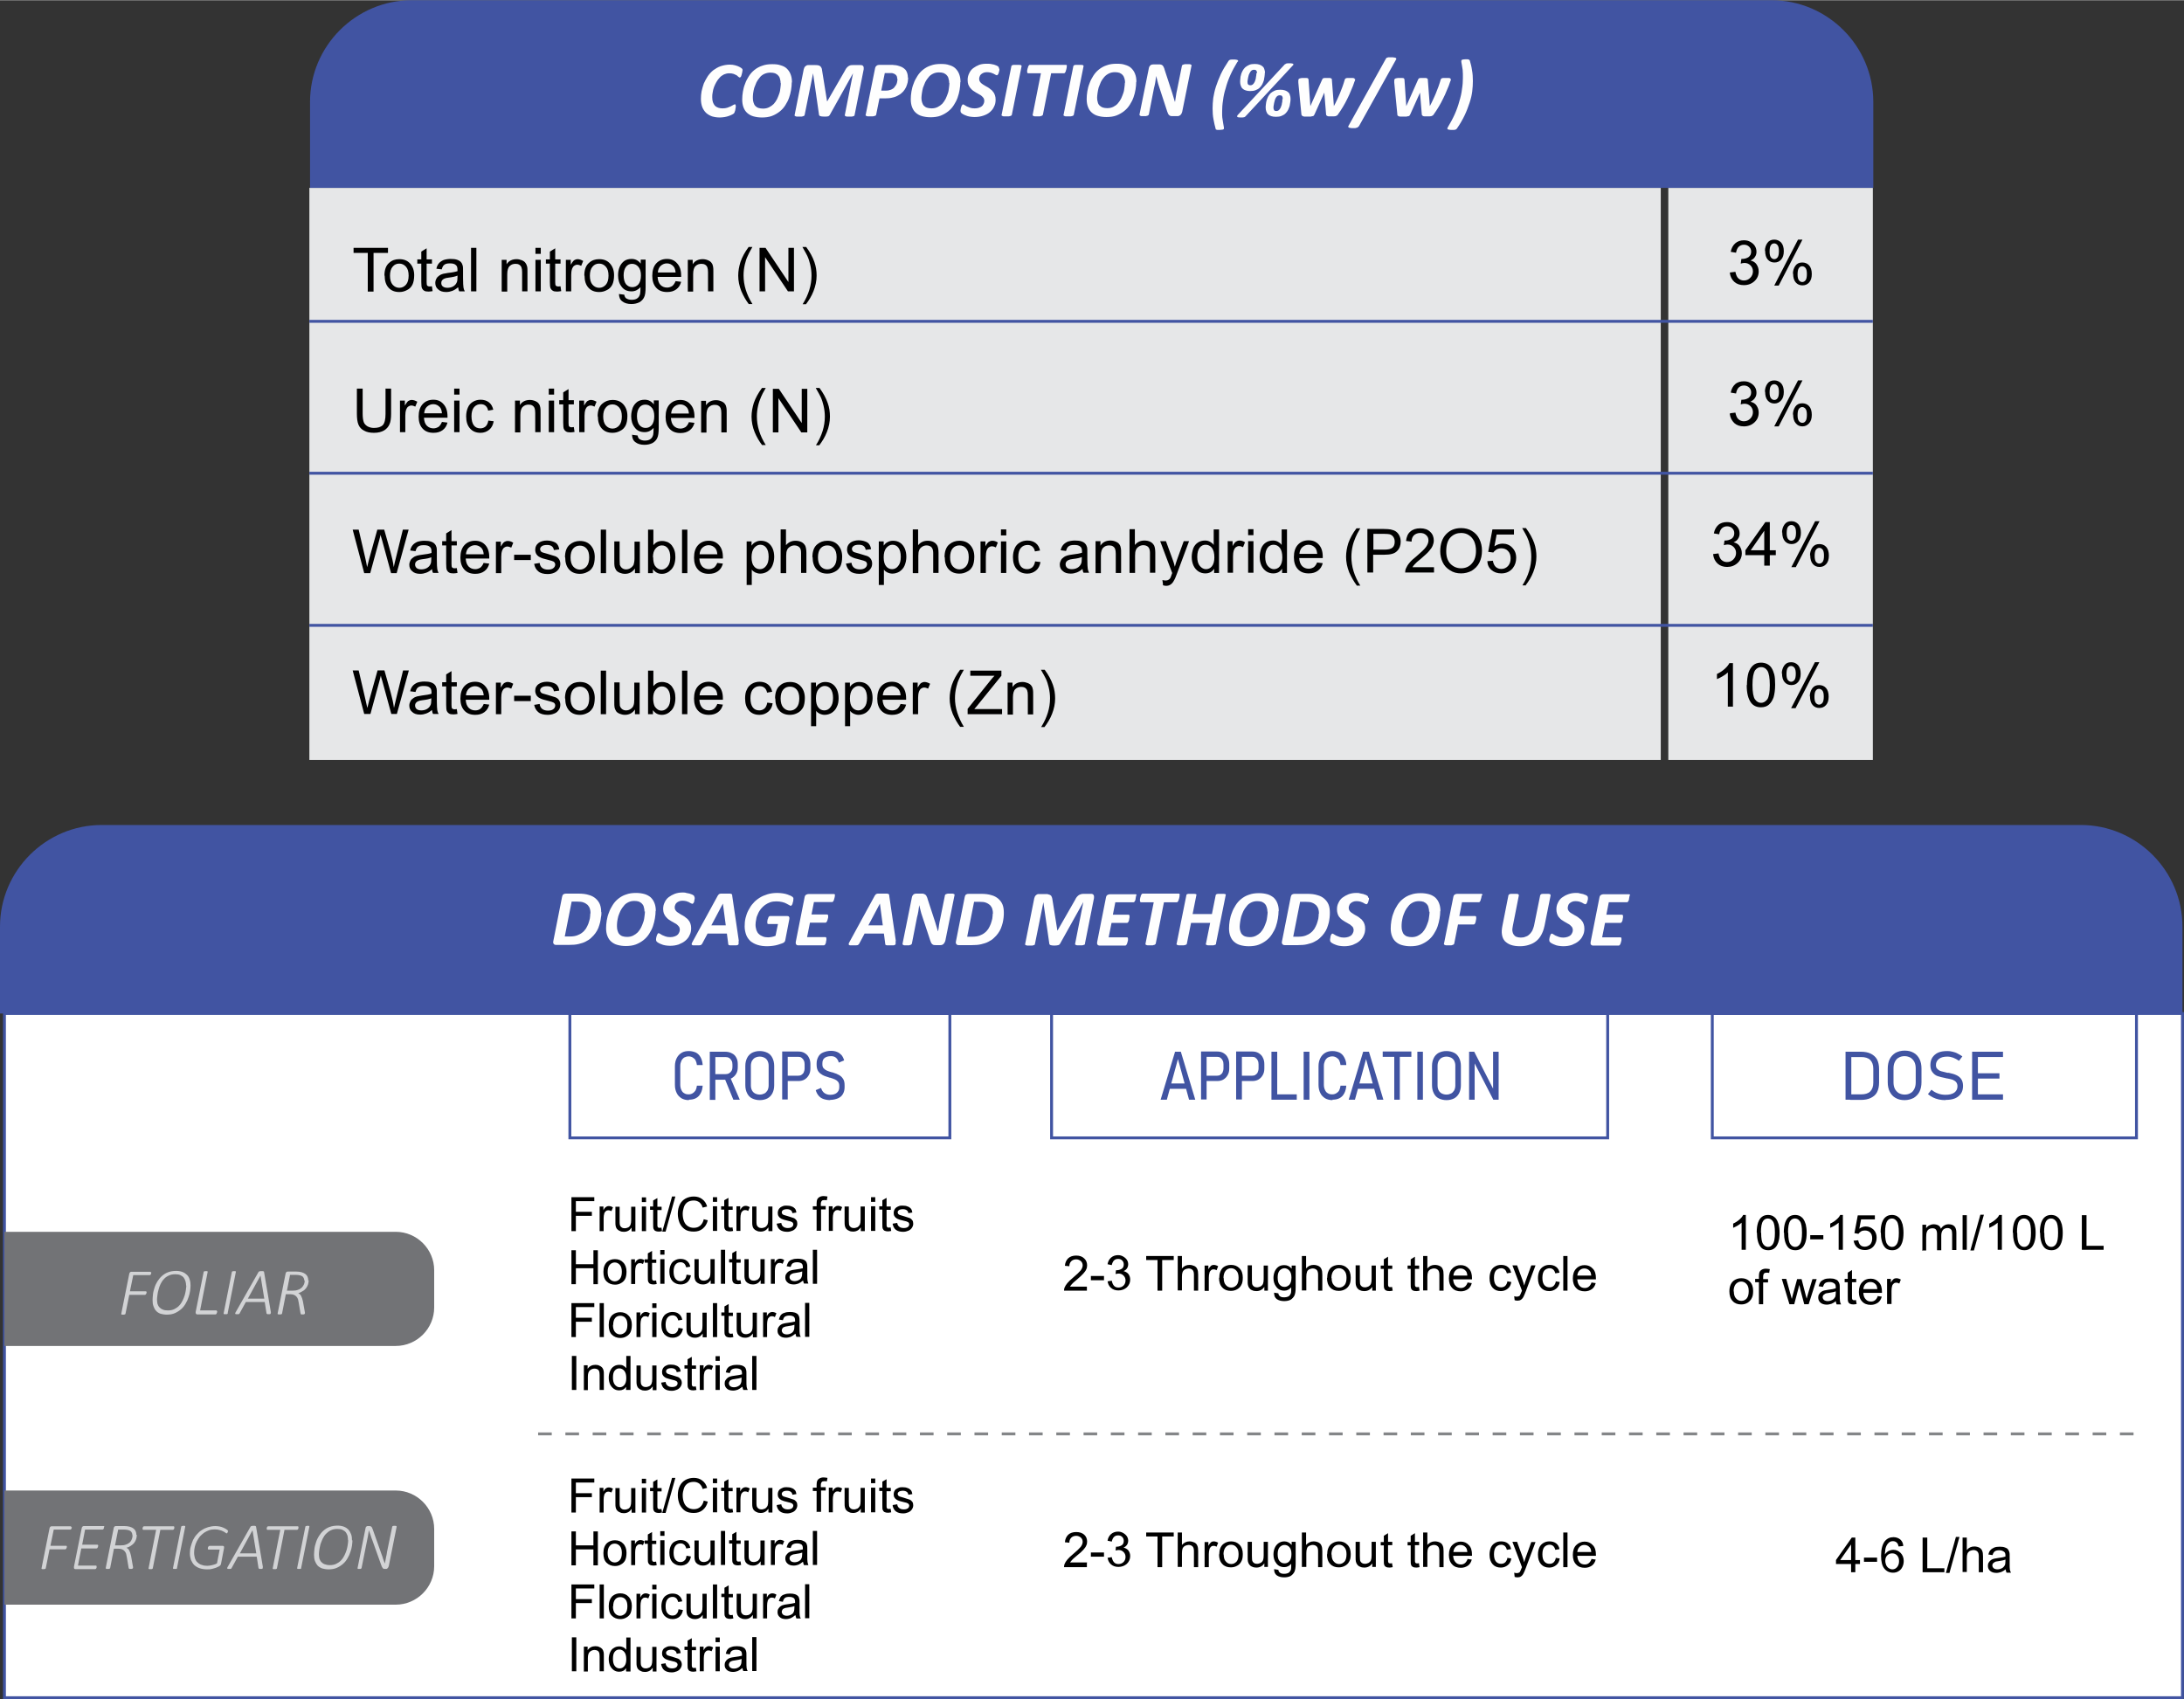
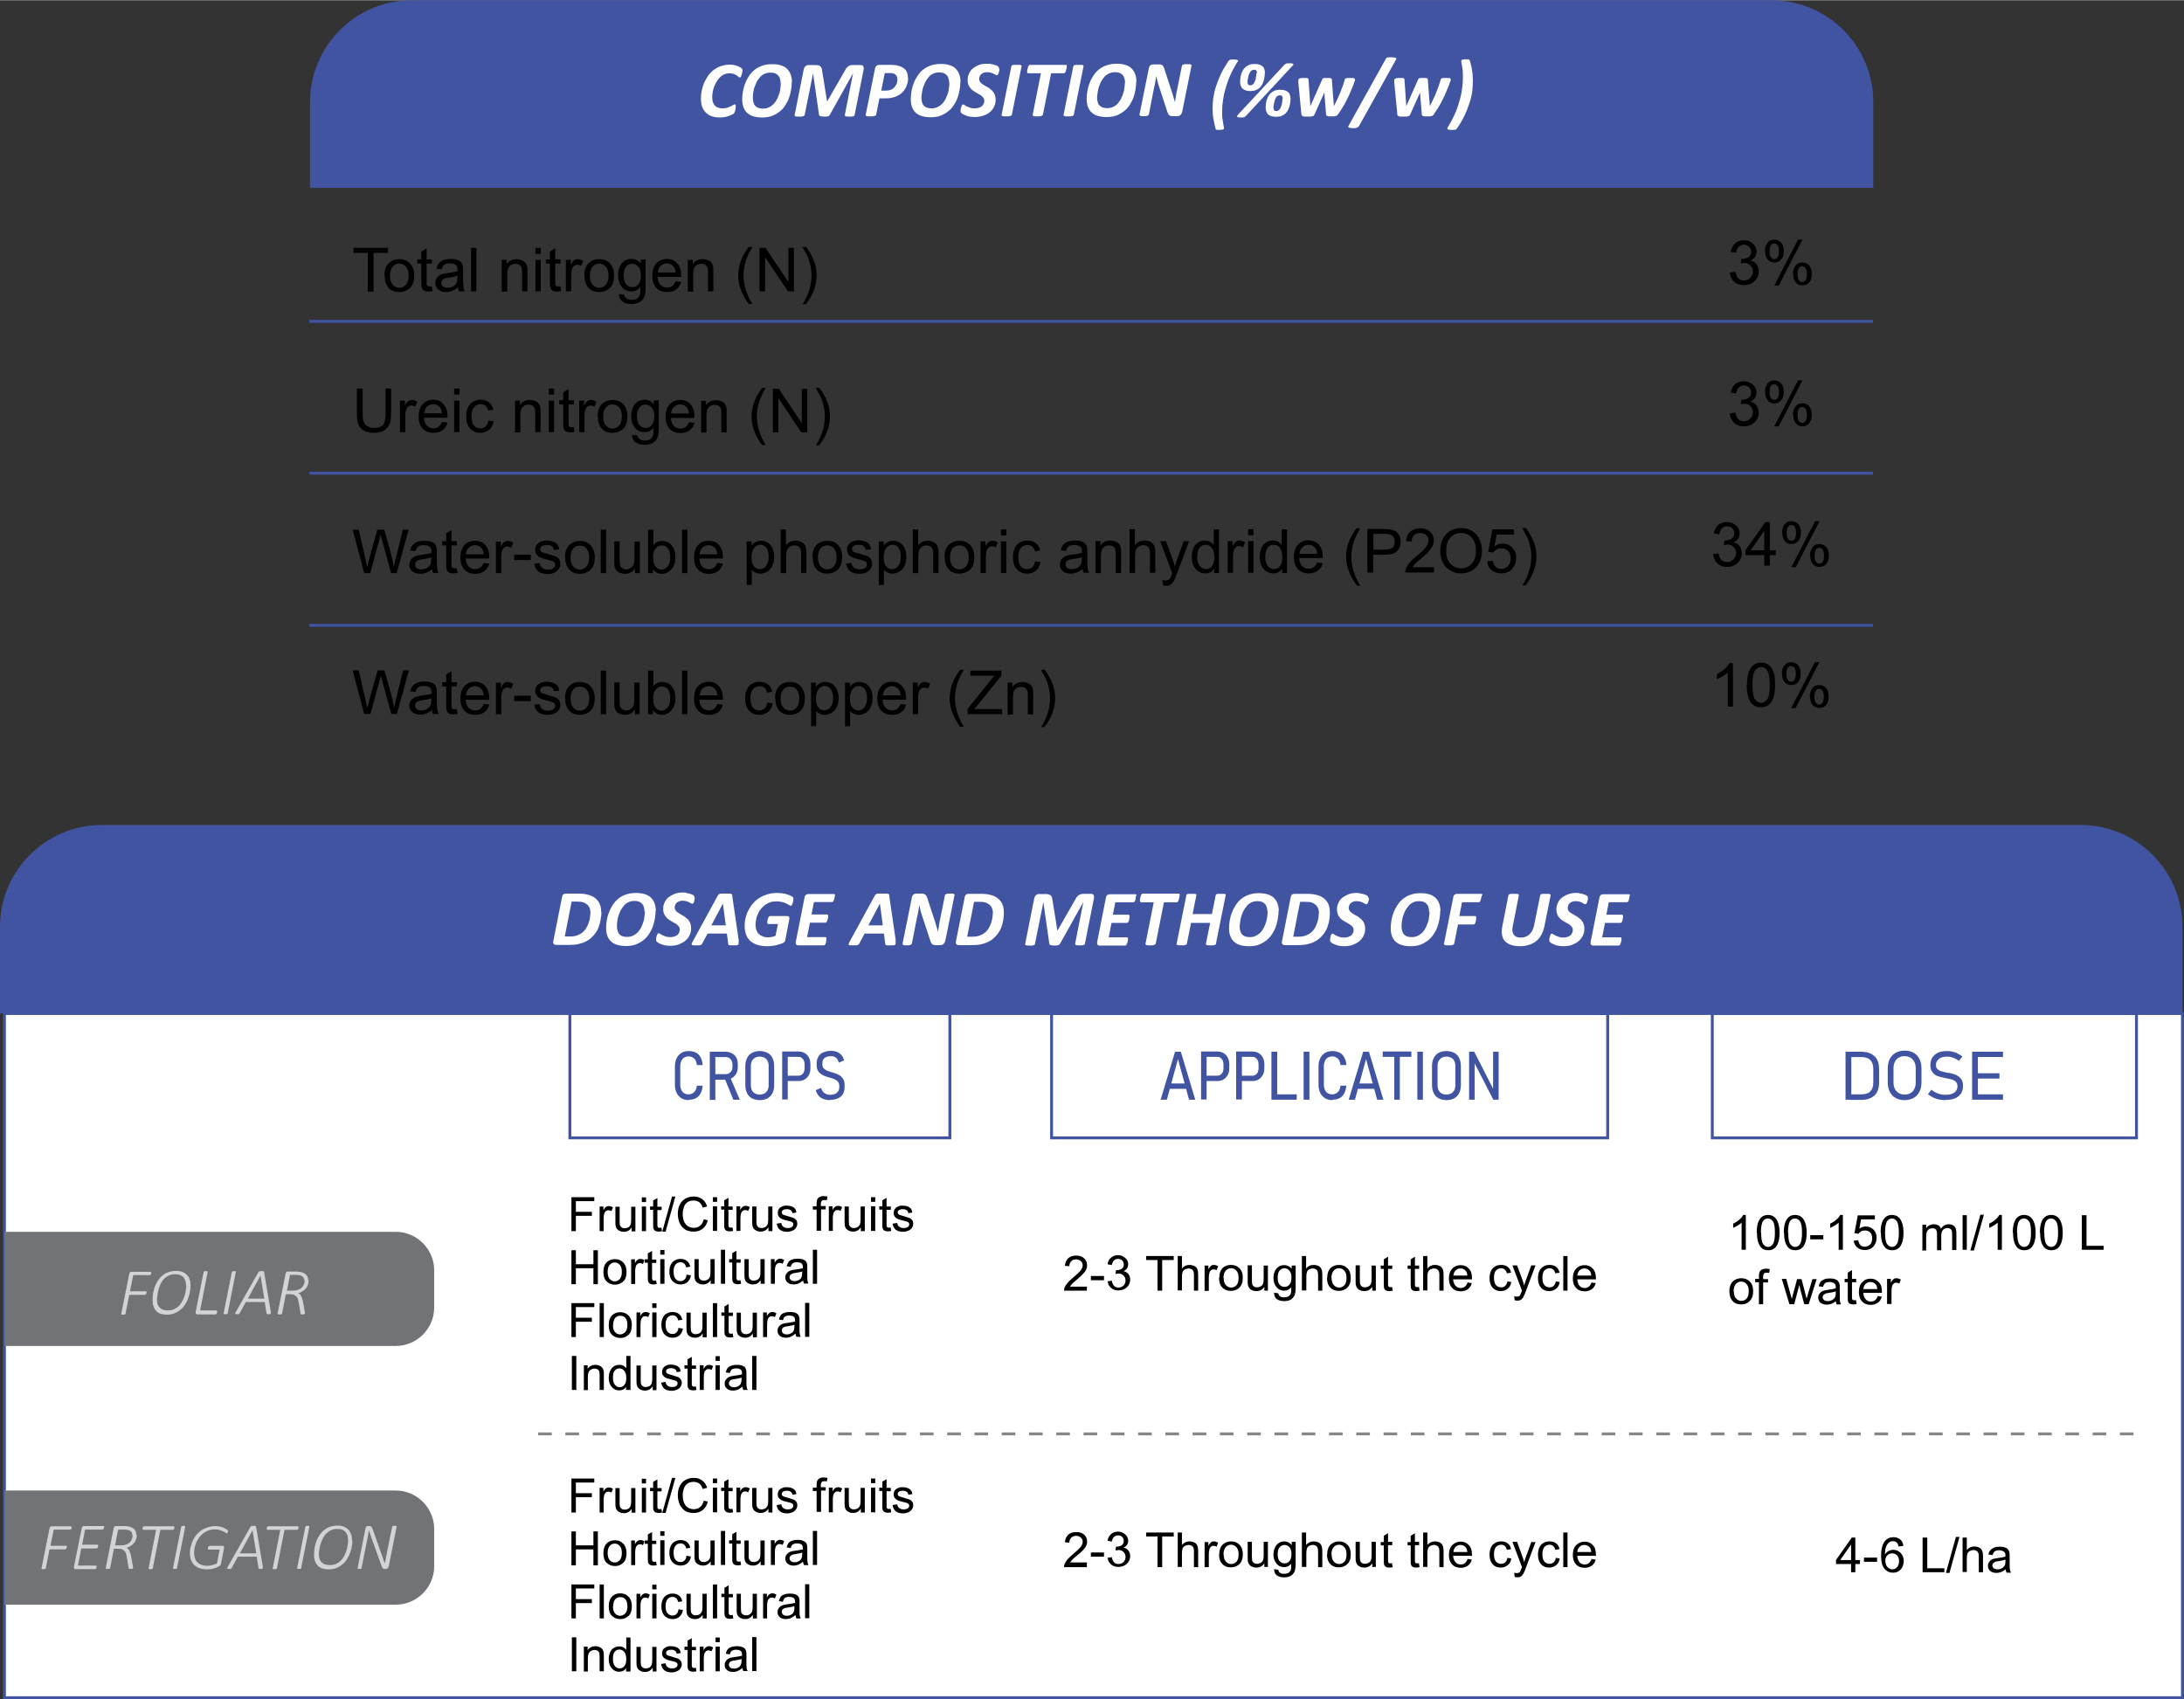
<svg xmlns="http://www.w3.org/2000/svg" xml:space="preserve" width="1600" height="1245" style="shape-rendering:geometricPrecision;text-rendering:geometricPrecision;image-rendering:optimizeQuality;fill-rule:evenodd;clip-rule:evenodd" viewBox="0 0 9834 7650">
  <rect x="0" y="0" width="9834" height="7650" fill="#333333" stroke="none" />
  <defs>
    <style>.str0{stroke:#4154a2;stroke-width:13;stroke-miterlimit:2.613}.fil1,.fil6{fill:none}.fil6{fill-rule:nonzero}.fil2{fill:#4154a2}.fil8{fill:#727376}.fil0{fill:#e6e7e8}.fil4{fill:#000;fill-rule:nonzero}.fil3,.fil7,.fil9{fill:#4154a2;fill-rule:nonzero}.fil3,.fil9{fill:#d2d3d5}.fil3{fill:#fefefe}</style>
  </defs>
  <g id="Layer_x0020_1">
    <g id="_2777200143040">
-       <path class="fil0" d="M1393 845h6085v2576H1393zM8433 845h-921v2576h921z" />
      <path class="fil1 str0" d="M1393 1446h7040M1393 2130h7040M1393 2815h7040" />
      <path class="fil2" d="M1395 845h7040V458c0-252-206-458-458-458H1854c-252 0-458 206-458 458v387z" />
      <path class="fil3" d="M3343 315c0 3 0 8-2 14-1 6-3 10-4 14-2 3-4 5-6 5s-3-1-6-3c-2-2-5-4-8-7-4-2-8-4-13-6-6-2-12-3-20-3-9 0-17 2-24 5-7 4-14 8-19 14-6 6-11 13-15 20s-8 15-11 23-5 16-6 24c-2 8-2 15-2 22 0 8 1 16 3 22s5 11 9 16c4 4 9 7 15 9s12 3 19 3c8 0 16-1 22-3s11-4 15-6 8-4 11-6 5-3 8-3c2 0 3 0 3 2 0 1 1 3 1 5v4c0 2 0 3-1 6 0 2-1 4-1 7 0 2-1 5-2 7s-1 4-2 6-2 3-3 4c-2 2-4 3-8 5s-8 4-14 6-12 4-19 5-14 2-22 2c-13 0-25-2-35-5-11-4-19-9-27-16-7-7-13-16-17-26-4-11-6-23-6-37 0-11 1-23 3-34 3-12 6-24 10-35 5-11 11-22 18-33 7-10 15-19 25-27 10-7 21-14 33-18s26-7 41-7c9 0 17 1 24 3s14 4 19 7c6 3 10 6 12 8s3 6 3 9zM3565 370c0 11-1 22-3 34s-5 24-9 35c-4 12-10 23-17 34s-15 20-25 28-22 15-35 20-29 7-45 7c-15 0-27-2-38-5s-20-8-28-15-13-15-17-25-6-22-6-36c0-11 1-23 3-35s5-24 10-36c4-12 10-23 17-34s15-20 25-28 22-15 35-19c13-5 28-7 45-7 15 0 27 1 38 5 11 3 21 8 28 15s13 15 17 26c4 10 6 22 6 36zm-50 4c0-7-1-14-3-20-1-6-4-11-8-15-3-4-8-7-14-10-6-2-13-3-21-3-10 0-19 2-28 6-8 4-15 9-20 16-6 7-11 14-15 22-4 9-7 17-10 25-2 8-4 17-5 25s-1 15-1 21c0 8 1 14 3 20s4 11 8 15 8 7 14 9 13 3 21 3c10 0 19-2 27-6s15-9 21-15c6-7 11-14 15-22s7-17 10-25 4-16 5-25c1-8 2-15 2-22zm333 143c0 1-1 2-1 3-1 1-2 2-4 2-2 1-4 1-7 2h-22c-3 0-5-1-7-2-1-1-2-2-3-2v-3l37-188-105 188c-2 3-4 5-8 6s-10 1-18 1-13-1-16-2c-4-1-5-3-6-5l-27-188-38 188c0 1-1 2-2 3s-2 2-4 2c-2 1-4 1-7 2h-22c-3 0-5-1-7-2s-3-2-3-2v-3l41-206c1-3 2-6 3-8 1-3 3-4 5-6 2-1 4-3 6-4s5-1 8-1h29c5 0 10 0 14 1s7 2 9 4c3 2 4 5 6 8s2 8 3 13l22 137h1l79-137c2-5 5-9 7-12 3-3 5-6 8-8s6-4 10-5c3-1 8-1 12-1h33c3 0 5 0 8 1 2 1 4 2 5 4s2 4 2 6v8l-41 206zm241-168c0 7-1 14-2 21-2 7-4 14-7 21s-8 14-13 20c-6 6-12 12-20 16-8 5-17 9-27 11-10 3-22 4-36 4h-24l-15 74c0 1-1 2-2 3s-3 2-5 2c-2 1-4 1-8 2h-22c-3 0-5-1-7-2-1-1-3-2-3-2-1-1-1-2 0-3l42-208c1-6 3-10 7-13s8-4 13-4h50c6 0 12 0 17 1 5 0 9 1 14 2 7 2 14 4 20 7s11 7 15 11 7 10 9 16 3 13 3 20zm-49 5c0-6-1-11-4-15s-7-7-13-9c-3-1-5-2-8-2h-31l-16 79h22c7 0 13-1 18-3 5-1 9-4 13-6 4-3 7-6 9-10 3-3 5-7 7-11 1-4 3-8 3-12 1-4 1-8 1-12zm284 15c0 11-1 22-3 34s-5 24-9 35c-4 12-10 23-17 34s-15 20-25 28-22 15-35 20-29 7-45 7c-15 0-27-2-38-5s-20-8-28-15-13-15-17-25-6-22-6-36c0-11 1-23 3-35s5-24 10-36c4-12 10-23 17-34s15-20 25-28 22-15 35-19c13-5 28-7 45-7 15 0 27 1 38 5 11 3 21 8 28 15s13 15 17 26c4 10 6 22 6 36zm-50 4c0-7-1-14-3-20-1-6-4-11-8-15-3-4-8-7-14-10-6-2-13-3-21-3-10 0-19 2-27 6s-15 9-20 16c-6 7-11 14-15 22-4 9-7 17-10 25-2 8-4 17-5 25s-2 15-2 21c0 8 1 14 3 20s4 11 8 15 8 7 14 9 13 3 21 3c10 0 19-2 27-6s15-9 21-15c6-7 11-14 15-22s7-17 10-25 4-16 5-25c1-8 2-15 2-22zm226-64v4c0 2 0 4-1 6 0 2-1 4-2 7 0 2-1 4-2 6s-2 3-3 4-2 2-3 2c-2 0-4-1-6-2-3-2-6-3-9-5-4-2-8-3-13-5-5-1-11-2-17-2s-12 1-16 3-8 4-11 7-5 6-6 10c-2 4-2 7-2 11s1 8 3 11 5 7 8 9c4 3 8 6 12 8 4 3 9 5 14 8s10 6 14 10c5 3 9 7 12 12 4 4 6 10 8 15 2 6 3 12 3 20 0 11-2 22-7 31-4 10-11 18-19 25s-18 12-30 16-25 6-39 6c-8 0-15-1-22-2s-12-3-17-5-10-4-13-6c-4-2-6-4-8-6s-3-4-3-8v-4c0-2 1-4 1-6s1-5 2-7c0-2 1-4 2-6s2-4 3-5 2-2 3-2c2 0 4 1 7 3s6 4 10 6 9 4 15 6 12 3 21 3c7 0 13-1 19-3 5-2 10-4 13-7 4-3 6-7 8-11s3-8 3-13c0-4-1-8-3-12-2-3-5-6-8-9s-7-6-12-8c-4-3-9-5-14-8s-9-6-14-9c-4-3-8-7-12-12-4-4-6-10-9-15-2-6-3-13-3-21 0-11 2-20 7-30 4-9 10-17 18-23s17-11 27-15c11-4 22-5 35-5 6 0 12 0 17 1 6 1 10 2 15 3 4 2 9 3 11 4 3 2 5 3 7 4 1 1 2 2 3 4 0 1 1 3 1 5zm56 207c0 1-1 2-2 3s-3 2-4 2c-2 1-4 1-8 2h-22c-3 0-5-1-7-2-1-1-3-2-3-2-1-1-1-2 0-3l44-219c0-1 1-2 2-3s2-2 4-2c2-1 4-1 7-1h22c3 0 5 1 7 1s3 2 3 2c1 1 1 2 1 3l-44 219zm247-218v4c0 2 0 4-1 6 0 2-1 5-2 7 0 2-1 4-2 7-1 2-2 4-3 5s-3 2-4 2h-58l-37 186c0 2-1 3-2 3-1 1-3 2-4 3-2 0-5 1-8 2h-22c-3 0-5-1-7-2s-3-2-3-3-1-2 0-3l37-186h-57c-2 0-3-1-4-2s-1-3-1-5v-4c0-2 0-4 1-6 0-2 1-5 2-7 0-3 2-5 2-7 1-2 2-4 3-5s3-2 4-2h163c2 0 3 1 3 2 1 2 1 3 1 6zm32 218c0 1-1 2-2 3s-3 2-4 2c-2 1-4 1-8 2h-22c-3 0-5-1-7-2s-3-2-3-2c-1-1-1-2 0-3l44-219c0-1 1-2 2-3s2-2 4-2c2-1 4-1 7-1h22c3 0 5 1 7 1s3 2 3 2c1 1 1 2 1 3l-44 219zm281-148c0 11-1 22-3 34s-5 24-9 35c-4 12-10 23-17 34s-15 20-25 28-22 15-35 20-29 7-45 7c-15 0-27-2-38-5s-20-8-28-15-13-15-17-25-6-22-6-36c0-11 1-23 3-35s5-24 10-36c4-12 10-23 17-34s15-20 25-28 22-15 35-19c13-5 28-7 45-7 15 0 27 1 38 5 11 3 21 8 28 15s13 15 17 26c4 10 6 22 6 36zm-50 4c0-7-1-14-3-20s-4-11-8-15c-3-4-8-7-14-10-6-2-13-3-21-3-10 0-19 2-27 6s-15 9-21 16-11 14-15 22c-4 9-7 17-10 25-2 8-4 17-5 25s-2 15-2 21c0 8 1 14 3 20 1 6 4 11 8 15s9 7 14 9c6 2 13 3 21 3 10 0 19-2 27-6s15-9 20-15c6-7 11-14 15-22s7-17 10-25 4-16 5-25c1-8 2-15 2-22zm256 133c0 3-2 5-3 7s-3 4-5 6l-6 3c-2 1-4 1-7 1h-20c-4 0-8 0-11-1s-5-3-7-5-4-5-5-9c-2-4-3-8-5-14l-34-104c-3-8-5-16-7-24s-4-17-6-24c-1 9-3 19-4 28-2 9-3 18-6 27l-23 118c0 2-1 3-2 3-1 1-2 2-4 3-2 0-4 1-7 2h-20c-3 0-5-1-6-2-2-1-3-2-3-3v-3l42-208c1-6 4-10 7-13 4-3 8-4 13-4h25c4 0 7 0 10 1s5 2 7 4 4 5 5 8c2 3 3 7 4 11l34 104c2 7 4 13 6 20s4 13 6 20h1c1-9 3-18 4-26 1-9 3-18 5-27l22-109c0-1 1-2 2-3s2-2 4-2c2-1 4-1 7-2h21c3 0 5 1 6 2 1 0 3 1 3 2s1 2 0 3l-42 208zm250-228c-12 20-23 40-32 60s-16 40-21 59c-6 19-10 37-12 55-3 18-4 34-4 49v18c0 7 1 13 2 19s2 13 3 19 2 12 3 17v5c0 2-1 3-2 3-2 1-3 2-6 2s-7 1-11 1h-9c-2 0-4 0-5-1-2 0-3-1-3-1-1-1-1-2-1-2-4-14-7-28-10-44-3-15-4-32-4-49 0-15 1-30 3-47 3-16 6-33 12-51s13-36 22-56c9-19 21-39 35-60l3-3c1-1 3-1 4-2 2 0 4-1 7-1h10c4 0 8 0 11 1 3 0 5 1 6 2s2 2 2 3 0 3-2 4zm123 51c0 4 0 8-1 14s-2 11-3 18c-2 6-4 12-7 18s-7 11-12 16-11 8-18 11-15 4-25 4c-8 0-15-1-20-3-6-2-10-4-14-8-4-3-6-8-8-13s-3-11-3-17c0-4 0-9 1-15 0-6 1-11 3-17 1-6 4-12 7-18s7-11 12-16c5-4 11-8 18-11s15-4 25-4c8 0 15 1 21 3s11 5 14 8c4 3 7 8 8 13 2 5 3 10 3 16zm-35 1c0-5-1-10-3-12-2-3-6-4-11-4-3 0-7 1-10 3s-5 5-7 8c-2 4-4 7-6 12l-3 12c-1 4-1 8-2 11 0 3-1 6-1 8 0 6 1 10 3 12 2 3 6 4 10 4s7-1 10-3 5-5 7-8 4-7 5-11 3-8 3-13c1-4 1-8 2-11v-8zm151 115c0 4 0 8-1 14-1 5-2 11-3 18-2 6-4 12-7 18s-7 11-12 16-11 8-18 11-15 4-25 4c-8 0-15-1-21-3-5-2-10-4-14-8-4-3-6-8-8-13s-3-11-3-17c0-4 0-9 1-15 0-6 2-11 3-17 2-6 4-12 7-18s7-11 12-16c5-4 11-8 18-11s15-4 25-4c8 0 15 1 21 3s11 5 14 8c4 3 7 8 8 13 2 5 3 10 3 17zm-35 1c0-6-1-10-3-13s-6-4-11-4c-3 0-7 1-10 3s-5 5-7 8c-2 4-4 7-5 12l-3 12c-1 4-1 8-2 11 0 3-1 6-1 8 0 6 1 10 3 13s5 4 10 4c4 0 7-1 10-3s5-5 7-8 4-7 5-11c2-4 3-8 3-12 1-4 2-8 2-11v-8zm-166 76-4 4c-2 1-3 2-5 2s-4 1-7 1h-9c-8 0-12-1-14-3-1-2-1-4 2-8l210-226c1-2 3-3 4-3 1-1 3-2 5-3 2 0 4-1 7-1h9c4 0 7 0 10 1 3 0 4 1 5 2s1 2 1 3-2 3-3 4l-210 226zm492-166c0 2 0 4-1 6 0 2-1 4-2 5-4 13-9 26-15 39-5 13-11 26-17 38-6 13-13 25-20 37s-15 24-23 35c-1 2-2 3-4 4l-6 3c-3 0-5 1-8 1h-23c-3 0-6-1-7-2-2-1-3-2-4-3 0-1-1-3-1-4l-8-98-44 98c-1 2-2 4-3 5-1 2-3 3-5 3s-5 1-9 2h-28c-3 0-6-1-8-2s-3-2-4-3-2-3-2-4l-14-144v-8c0-3 0-4 1-6 0-2 2-3 3-4 2-1 4-1 7-2s8-1 13-1h11c3 0 5 1 7 1 1 1 3 2 3 3s1 2 1 4l8 117v2l1-2 52-117c1-2 2-3 2-4 1-1 2-2 4-3 2 0 4-1 7-1h21c3 0 5 1 6 2 2 0 3 1 3 2 1 1 1 2 1 3l9 118v2l1-2c4-8 9-16 13-26 4-9 9-19 13-29s8-21 12-31c4-11 7-21 10-31 0-2 1-3 2-4s3-2 4-3c2 0 4-1 7-1h22c3 0 5 1 6 1 2 0 3 1 3 2s1 1 1 3zm15 213c-1 1-2 3-3 4s-3 2-5 2c-2 1-4 1-7 2h-10c-5 0-9 0-12-1-3 0-5-1-7-2s-2-2-2-4 0-3 2-5l167-300c1-2 2-3 3-4 2-1 3-2 5-2 2-1 4-1 7-1h10c5 0 9 0 13 1 3 0 6 1 7 2 2 1 2 2 2 4s0 3-2 5l-167 300zm416-213c0 2 0 4-1 6 0 2-1 4-2 5-4 13-9 26-15 39-5 13-11 26-17 38-6 13-13 25-20 37s-15 24-23 35c-1 2-2 3-4 4l-6 3c-3 0-5 1-8 1h-23c-3 0-6-1-7-2-2-1-3-2-4-3 0-1-1-3-1-4l-8-98-44 98c-1 2-2 4-3 5-1 2-3 3-5 3s-5 1-9 2h-28c-3 0-6-1-8-2s-3-2-4-3-1-3-1-4l-14-144v-8c0-3 0-4 1-6 0-2 2-3 3-4 2-1 4-1 7-2s8-1 13-1h11c3 0 5 1 7 1 1 1 3 2 3 3s1 2 1 4l8 117v2l1-2 52-117c1-2 2-3 2-4 1-1 2-2 4-3 2 0 4-1 7-1h21c3 0 5 1 6 2 2 0 3 1 3 2 1 1 1 2 1 3l9 118v2l1-2c4-8 9-16 13-26 4-9 9-19 13-29s8-21 12-31c4-11 7-21 10-31 0-2 1-3 2-4s3-2 4-3c2 0 4-1 7-1h22c3 0 5 1 6 1s3 1 3 2 1 1 1 3zm-15 219c12-20 23-40 32-60s16-40 21-59c6-19 10-37 12-55 3-18 4-34 4-49v-18c0-6-1-13-1-19-1-7-2-13-3-19s-2-12-3-17v-5c0-2 1-3 2-4s3-2 6-2c3-1 7-1 11-1h8c2 0 4 0 6 1 1 1 3 1 3 2 1 0 1 1 2 2 4 14 8 28 10 44 3 15 4 31 4 49 0 15-1 30-3 47-2 16-6 33-12 51s-13 37-22 56-21 40-35 60l-3 3c-1 1-3 1-4 2-2 0-4 1-7 1h-10c-4 0-8 0-11-1-3 0-5-1-6-2-2-1-2-2-2-3s0-3 2-4z" />
      <path class="fil4" d="m7790 1226 24-3c3 14 7 24 14 30s15 9 24 9c12 0 21-4 29-12s12-18 12-29-4-20-11-27-16-11-27-11c-5 0-10 1-17 3l3-21h4c10 0 20-3 28-8 8-6 12-14 12-25 0-9-3-16-9-22s-14-9-23-9c-10 0-17 3-24 9-6 6-10 15-12 27l-24-4c3-16 10-29 20-38s24-14 39-14c11 0 21 2 29 7 9 5 16 11 21 19s7 17 7 26c0 8-2 16-7 23-4 7-11 12-20 16 12 3 21 8 27 17s10 19 10 32c0 17-6 32-19 44s-29 18-48 18c-17 0-32-5-43-15s-18-24-20-40zm157-97c0-14 4-26 11-36s17-15 31-15c12 0 22 4 31 13 8 9 12 22 12 39s-4 29-12 38-18 13-30 13-22-4-30-13-12-22-12-40zm42-34c-6 0-11 2-15 8-4 5-6 15-6 29 0 12 2 21 6 26s9 8 15 8 11-3 15-8 6-15 6-28-2-22-6-27-9-8-15-8zm0 190 107-207h20l-107 207h-20zm84-53c0-14 4-26 11-36s17-15 31-15c12 0 23 4 31 13s12 22 12 39-4 29-12 38-18 13-30 13-22-4-30-13-12-22-12-40zm42-34c-6 0-11 2-15 8-4 5-6 15-6 29 0 12 2 21 6 26s9 8 15 8 11-3 15-8 6-15 6-28-2-22-6-27-9-8-15-8zM7790 1860l24-3c3 14 7 24 14 30s15 9 24 9c12 0 21-4 29-12s12-18 12-29-4-20-11-27-16-11-27-11c-5 0-10 1-17 3l3-21h4c10 0 20-3 28-8 8-6 12-14 12-25 0-9-3-16-9-22s-14-9-23-9c-10 0-17 3-24 9-6 6-10 15-12 27l-24-4c3-16 10-29 20-38s24-13 39-13c11 0 21 2 29 7 9 5 16 11 21 19s7 16 7 26c0 8-2 16-7 23-4 7-11 12-20 17 12 3 21 8 27 17s10 19 10 32c0 17-6 32-19 44s-29 18-48 18c-17 0-32-5-43-15-11-11-18-24-20-40zm157-97c0-14 4-26 11-36s17-15 31-15c12 0 22 4 31 13 8 9 12 22 12 39s-4 29-12 38-18 14-30 14-22-4-30-13-12-22-12-40zm42-34c-6 0-11 2-15 8-4 5-6 15-6 29 0 12 2 21 6 26s9 8 15 8 11-2 15-8c4-5 6-15 6-28s-2-22-6-27-9-8-15-8zm0 190 107-207h20l-107 207h-20zm84-53c0-14 4-26 11-36s17-15 31-15c12 0 23 4 31 13s12 22 12 39-4 29-12 38-18 14-30 14-22-4-30-14c-8-9-12-22-12-40zm42-34c-6 0-11 3-15 8s-6 15-6 29c0 12 2 21 6 26s9 8 15 8 11-2 15-8c4-5 6-15 6-28s-2-22-6-27-9-8-15-8zM7714 2494l24-3c3 14 7 24 14 30s15 9 24 9c12 0 21-4 29-12s12-18 12-29-4-20-11-27-16-11-27-11c-5 0-10 1-17 3l3-21h4c10 0 19-3 28-8 8-6 12-14 12-25 0-9-3-16-9-22s-14-9-23-9c-10 0-17 3-24 9-6 6-10 15-12 27l-24-4c3-16 10-29 20-38s24-13 39-13c11 0 21 2 29 7 9 5 16 11 21 19s7 16 7 26c0 8-2 16-7 23-4 7-11 12-20 16 12 3 21 8 27 17s10 19 10 32c0 17-6 32-19 44s-29 18-47 18c-17 0-32-5-43-15s-18-24-20-40zm230 52v-47h-85v-22l90-127h20v127h27v22h-27v47h-24zm0-69v-88l-61 88h61zm80-80c0-14 4-26 11-36s17-15 31-15c12 0 22 4 31 13 8 9 12 22 12 39s-4 29-12 38-18 13-30 13-22-4-30-13-12-22-12-40zm42-34c-6 0-11 3-15 8s-6 15-6 29c0 12 2 21 6 26s9 8 15 8 11-3 15-8 6-15 6-28-2-22-6-27-9-8-15-8zm0 190 107-207h20l-107 207h-20zm84-53c0-14 4-26 11-36s17-15 31-15c12 0 23 4 31 13s12 22 12 39-4 29-12 38-18 13-30 13-22-4-30-13-12-22-12-40zm42-34c-6 0-11 3-15 8s-6 15-6 29c0 12 2 21 6 26s9 8 15 8 11-3 15-8 6-15 6-28-2-22-6-27-9-8-15-8zM7804 3181h-24v-154c-6 6-13 11-23 17s-18 10-26 13v-23c13-6 25-14 35-23s17-18 21-26h16v197zm62-97c0-23 3-42 7-56 5-14 12-25 21-33s21-12 35-12c10 0 20 2 28 6s15 10 20 18 9 18 12 29c3 12 4 27 4 47 0 23-3 42-7 56-5 14-12 25-21 33s-21 12-36 12c-19 0-34-7-44-20-13-17-20-43-20-80zm25 0c0 32 4 54 11 64 8 11 17 16 28 16s20-6 28-16c7-11 11-32 11-64s-4-54-11-65-17-16-28-16-20 5-27 14c-8 12-12 34-12 66zm132-52c0-14 4-26 11-36s17-15 31-15c12 0 22 4 31 13 8 9 12 22 12 39s-4 29-12 38-18 13-30 13-22-4-30-13-12-22-12-40zm42-34c-6 0-11 2-15 8-4 5-6 15-6 29 0 12 2 21 6 26s9 8 15 8 11-3 15-8 6-15 6-28-2-22-6-27-9-8-15-8zm0 190 107-207h20l-107 207h-20zm84-53c0-14 4-26 11-36s17-15 31-15c12 0 23 4 31 13s12 22 12 39-4 29-12 38-18 13-30 13-22-4-30-13-12-22-12-40zm42-34c-6 0-11 2-15 8-4 5-6 15-6 29 0 12 2 21 6 26s9 8 15 8 11-3 15-8 6-15 6-28-2-22-6-27-9-8-15-8zM1656 1312v-174h-64v-23h155v23h-65v174zM1731 1240c0-26 7-46 22-58 12-11 27-16 45-16 20 0 36 6 48 19s19 31 19 53c0 18-3 33-8 43s-13 19-24 24c-11 6-22 9-35 9-20 0-36-6-48-19s-18-31-18-55zm25 0c0 18 4 32 12 41s18 14 30 14 22-5 30-14 12-23 12-41-4-31-12-40-18-14-30-14-22 4-30 14c-8 9-12 23-12 41zm189 49 3 21c-7 1-13 2-18 2-9 0-16-1-20-4-5-3-8-7-10-11-2-5-3-14-3-29v-82h-18v-19h18v-35l24-15v50h24v19h-24v83c0 7 1 11 1 13 1 2 2 4 4 5s5 2 8 2c2 0 6 0 10-1zm117 4c-9 8-18 13-26 16s-17 5-27 5c-16 0-28-4-36-12-9-7-13-17-13-29 0-7 2-14 5-19 3-6 7-10 13-14 5-4 11-6 17-8 5-1 12-2 22-4 20-2 34-5 43-8v-6c0-10-2-17-7-21-6-6-15-8-27-8s-20 2-25 6c-6 4-9 11-12 21l-24-3c2-10 6-18 11-24s12-11 21-15c9-3 20-5 32-5s22 1 30 4 13 6 17 11c4 4 6 10 8 17 1 4 1 12 1 22v32c0 23 1 36 2 43 1 6 3 12 6 17h-25c-3-5-4-11-5-18zm-2-53c-9 4-22 7-39 9-10 1-17 3-21 5s-7 4-10 8c-2 3-3 7-3 11 0 7 2 12 7 16s12 6 21 6 18-2 25-6 13-10 16-17c3-5 4-14 4-24v-9zm61 71v-196h24v196h-24zm138 0v-142h22v20c10-16 26-23 45-23 9 0 16 2 24 5 7 3 13 7 16 12 4 5 6 11 8 18 1 4 1 12 1 23v87h-24v-86c0-10-1-17-3-22s-5-9-10-12-10-4-17-4c-10 0-19 3-26 10-7 6-11 19-11 37v78h-24zm152-169v-27h24v27h-24zm0 169v-142h24v142h-24zm113-22 3 21c-7 1-13 2-18 2-9 0-16-1-20-4-5-3-8-7-10-11-2-5-3-14-3-29v-82h-18v-19h18v-35l24-15v50h24v19h-24v83c0 7 1 11 1 13 1 2 2 4 4 5s5 2 8 2c2 0 6 0 10-1zm24 22v-142h22v22c6-10 11-17 15-20 5-3 10-5 16-5 8 0 16 3 25 8l-9 22c-6-3-12-5-18-5-5 0-10 2-14 5s-7 8-9 13c-3 9-4 18-4 28v74h-24zm83-71c0-26 7-46 22-58 12-11 27-16 45-16 20 0 36 6 48 19s19 31 19 53c0 18-3 33-8 43s-13 19-24 24c-11 6-22 9-35 9-20 0-36-6-48-19s-18-31-18-55zm25 0c0 18 4 32 12 41s18 14 30 14 22-5 30-14 12-23 12-41-4-31-12-40-18-14-30-14-22 4-30 14c-8 9-12 23-12 41zm132 83 23 3c1 7 4 13 8 16 6 4 14 7 25 7s20-2 26-7c6-4 10-11 12-19 1-5 2-15 2-31-11 12-24 19-40 19-20 0-35-7-45-21-11-14-16-31-16-51 0-14 2-26 7-38s12-20 21-27c9-6 20-9 33-9 17 0 30 7 41 21v-18h22v123c0 22-2 38-7 47-4 9-12 17-21 22-10 5-22 8-36 8-17 0-31-4-41-12-10-7-15-19-15-34zm20-85c0 18 4 32 11 41 8 9 17 13 28 13s20-4 28-13c7-9 11-22 11-40 0-17-4-30-12-39s-17-13-28-13-20 4-27 13-11 22-11 39zm234 27 25 3c-4 15-11 26-22 34s-24 12-41 12c-21 0-37-6-49-19s-18-31-18-54c0-24 6-43 18-56s28-20 48-20c19 0 34 6 46 20 12 13 18 31 18 55v6h-106c1 16 5 27 13 36 8 8 18 12 30 12 9 0 16-3 23-7 6-5 11-12 15-22zm-79-39h79c-1-12-4-21-9-27-8-9-18-14-30-14-11 0-20 4-28 11s-12 18-13 30zm134 85v-142h22v20c10-16 26-23 45-23 9 0 17 2 24 5s13 7 16 12c4 5 6 11 7 18 1 4 1 12 1 23v87h-24v-86c0-10-1-17-3-22s-5-9-10-12-10-4-17-4c-10 0-19 3-26 10-7 6-11 19-11 37v78h-24zm275 58c-13-17-24-36-34-59-9-23-14-46-14-70 0-21 4-41 10-61 8-23 20-45 37-68h17c-11 19-18 32-21 40-6 12-10 25-13 38-4 17-6 33-6 50 0 43 13 86 40 129h-17zm48-58v-196h27l103 154v-154h25v196h-27l-103-154v154h-25zm211 58h-17c27-43 40-86 40-129 0-17-2-33-6-50-3-13-7-26-13-39-4-8-11-21-22-40h17c17 23 29 45 37 68 7 20 10 40 10 61 0 24-5 47-14 70s-21 42-34 59zM1735 1749h26v113c0 20-2 36-7 47-5 12-13 21-24 28-12 7-27 11-46 11-18 0-33-3-45-10-12-6-20-15-25-27s-7-29-7-49v-113h26v113c0 17 2 30 5 38s9 14 17 19c8 4 17 7 28 7 19 0 32-4 41-13 8-9 12-26 12-50v-113zm66 196v-142h22v22c6-10 11-17 15-20 5-3 10-5 16-5 8 0 16 3 25 8l-9 22c-6-3-12-5-18-5-5 0-10 2-14 5s-7 8-9 13c-3 9-4 18-4 28v74h-24zm189-46 25 3c-4 15-11 26-22 34s-24 12-41 12c-21 0-37-6-49-19s-18-31-18-54c0-24 6-43 18-56s28-20 48-20c19 0 34 6 46 20 12 13 18 31 18 55v6h-106c1 16 5 28 13 36s18 12 30 12c9 0 16-3 23-7 6-5 11-12 15-22zm-79-39h79c-1-12-4-21-9-27-8-9-18-14-30-14-11 0-20 4-28 11s-12 18-13 30zm134-84v-27h24v27h-24zm0 169v-142h24v142h-24zm154-52 24 3c-3 16-9 29-20 38s-24 14-39 14c-20 0-35-6-47-19s-18-31-18-55c0-15 3-29 8-40 5-12 13-20 23-26s22-9 34-9c15 0 28 4 38 12s16 19 19 33l-23 4c-2-10-6-17-12-22s-13-7-21-7c-12 0-22 4-30 13s-12 23-12 41c0 19 4 33 11 42s17 13 29 13c9 0 17-3 24-9 6-6 10-15 12-27zm120 52v-142h22v20c10-16 26-23 45-23 9 0 17 2 24 5s13 7 16 12c4 5 6 11 7 18 1 4 1 12 1 23v87h-24v-86c0-10-1-17-3-22s-5-9-10-12-10-4-17-4c-10 0-19 3-26 10-7 6-11 19-11 37v78h-24zm152-169v-27h24v27h-24zm0 169v-142h24v142h-24zm113-22 3 21c-7 1-13 2-18 2-9 0-16-1-20-4-5-3-8-7-10-11-2-5-3-14-3-29v-82h-18v-19h18v-35l24-15v50h24v19h-24v83c0 7 1 11 1 13 1 2 2 4 4 5s5 2 8 2c2 0 6 0 10-1zm24 22v-142h22v22c6-10 11-17 15-20 5-3 10-5 16-5 8 0 16 3 25 8l-9 22c-6-3-12-5-18-5-5 0-10 2-14 5s-7 8-9 13c-3 9-4 18-4 28v74h-24zm83-71c0-26 7-46 22-58 12-10 27-16 45-16 20 0 36 6 48 19s19 30 19 53c0 18-3 33-8 43s-13 19-24 24c-11 6-22 9-35 9-20 0-36-6-48-19s-18-31-18-55zm25 0c0 18 4 32 12 41s18 14 30 14 22-5 30-14 12-23 12-41-4-31-12-40-18-14-30-14-22 4-30 14c-8 9-12 22-12 41zm132 83 23 3c1 7 4 13 8 16 6 4 14 7 24 7 11 0 20-2 26-7 6-4 10-11 12-19 1-5 2-15 2-31-11 12-24 19-40 19-20 0-35-7-45-21-11-14-16-31-16-51 0-14 3-26 7-38 5-12 12-20 21-27 9-6 20-9 33-9 17 0 30 7 41 21v-18h22v123c0 22-2 38-7 47-4 9-12 17-21 22-10 5-22 8-36 8-17 0-31-4-41-12-10-7-15-19-15-34zm20-85c0 18 4 32 11 41 8 9 17 13 28 13s20-4 28-13c7-9 11-22 11-40 0-17-4-31-12-39-8-9-17-13-28-13s-20 4-27 13-11 22-11 39zm234 28 25 3c-4 15-11 26-22 34s-24 12-41 12c-21 0-37-6-49-19s-18-31-18-54c0-24 6-43 18-56s28-20 48-20c19 0 34 6 46 20 12 13 18 31 18 55v6h-106c1 16 5 28 13 36s18 12 30 12c9 0 16-3 23-7 6-5 11-12 15-22zm-79-39h79c-1-12-4-21-9-27-8-9-18-14-30-14-11 0-20 4-28 11s-12 18-13 30zm134 85v-142h22v20c10-16 26-23 45-23 9 0 17 2 24 5s13 7 16 12c4 5 6 11 7 18 1 4 1 12 1 23v87h-24v-86c0-10-1-17-3-22s-5-9-10-12-10-4-17-4c-10 0-19 3-26 10-7 6-11 19-11 37v78h-24zm275 58c-13-17-25-37-34-59s-14-46-14-70c0-21 4-41 10-61 8-23 20-45 37-68h17c-11 19-18 32-21 40-5 12-10 25-13 38-4 17-6 33-6 50 0 43 13 86 40 129h-17zm48-58v-196h27l103 154v-154h25v196h-27l-103-154v154h-25zm211 58h-17c27-43 40-86 40-129 0-17-2-33-6-50-3-13-7-26-13-39-4-8-11-21-22-40h17c17 23 29 45 37 68 7 19 10 40 10 61 0 24-5 48-14 70-9 23-21 42-34 59zM1640 2580l-52-196h27l30 129c3 14 6 27 8 40 5-21 8-33 9-36l37-133h31l28 99c7 25 12 48 15 70 2-12 6-27 10-43l31-126h26l-54 196h-25l-41-150c-4-12-6-20-6-23-3 9-4 17-6 23l-41 150h-27zM1945 2562c-9 8-18 13-26 16s-17 5-27 5c-16 0-28-4-36-12-9-7-13-17-13-29 0-7 2-13 5-19s7-10 13-14c5-4 11-6 17-8 5-1 12-3 22-4 19-2 34-5 43-8v-6c0-10-2-17-7-21-6-6-15-8-28-8-12 0-20 2-25 6-6 4-9 11-12 21l-24-3c2-10 6-18 11-24s12-11 21-15c9-3 20-5 32-5s22 1 30 4 13 6 17 11c4 4 6 10 8 16 1 4 1 12 1 22v32c0 23 1 37 2 43s3 12 6 17h-25c-3-5-4-11-5-18zm-2-54c-9 4-22 7-40 9-10 1-17 3-21 5s-7 4-10 8c-2 3-3 7-3 11 0 7 3 12 7 16 5 4 12 6 21 6s18-2 25-6 13-10 16-17c3-5 4-13 4-24v-9zm114 50 3 21c-7 1-13 2-18 2-9 0-16-1-20-4-5-3-8-7-10-11-2-5-3-14-3-29v-82h-18v-19h18v-35l24-15v50h24v19h-24v83c0 7 1 11 1 13 1 2 2 4 4 5s5 2 8 2c2 0 6 0 10-1zm121-24 25 3c-4 15-11 26-22 34s-24 12-41 12c-21 0-37-6-49-19s-18-31-18-54c0-24 6-43 18-56s28-20 48-20c19 0 34 6 46 19s18 31 18 55v6h-106c1 16 5 27 13 36 8 8 18 12 30 12 9 0 16-3 23-7 6-5 11-12 15-22zm-79-39h79c-1-12-4-21-9-27-8-9-18-14-30-14-11 0-20 4-28 11s-12 18-13 30zm134 85v-142h22v22c6-10 11-17 15-20 5-3 10-5 16-5 8 0 16 2 25 8l-9 22c-6-3-12-5-18-5-5 0-10 2-14 5s-7 8-9 13c-3 9-4 18-4 28v74h-24zm82-59v-24h75v24h-75zm91 17 24-4c1 10 5 17 11 22s15 8 26 8 19-2 25-7c5-4 8-10 8-16 0-5-3-10-7-13-4-2-12-5-25-8-18-4-30-8-37-12-7-3-12-8-16-14-3-5-5-12-5-19 0-6 1-12 4-18s7-10 12-14c4-3 9-5 15-7 7-2 13-3 21-3 11 0 21 2 29 5 9 3 15 7 19 13s7 13 8 22l-24 3c-1-7-4-13-9-17s-12-6-22-6c-11 0-19 2-24 6s-7 8-7 13c0 3 1 6 3 9s5 5 9 6c3 1 10 3 21 6 17 5 29 9 36 11 7 3 12 7 16 13s6 12 6 21c0 8-2 16-7 23s-11 13-20 17-19 6-30 6c-18 0-33-4-42-12-10-8-16-19-19-34zm138-29c0-26 7-46 22-58 12-10 27-16 45-16 20 0 36 6 48 19s19 30 19 53c0 18-3 33-8 43-6 11-13 19-24 24-11 6-22 9-35 9-20 0-36-6-48-19s-18-31-18-55zm25 0c0 18 4 32 12 41s18 14 30 14 22-5 30-14 12-23 12-41-4-31-12-40-18-13-30-13-22 4-30 13-12 23-12 41zm136 71v-196h24v196h-24zm154 0v-21c-11 16-26 24-45 24-9 0-16-2-24-5-7-3-13-7-16-12s-6-11-7-18c-1-5-1-12-1-23v-88h24v79c0 13 1 21 1 26 2 6 5 11 10 15s11 6 18 6 14-2 20-6 11-9 14-15c2-7 4-16 4-28v-76h24v142h-22zm82 0h-23v-196h24v70c10-13 23-19 39-19 9 0 17 2 25 5 8 4 14 9 19 15 5 7 9 14 12 23s4 19 4 29c0 24-6 43-18 56s-26 20-43 20-30-7-40-21v18zm0-72c0 17 3 29 7 37 8 12 18 19 31 19 10 0 19-5 27-14s12-23 12-41c0-19-4-32-11-41s-16-13-27-13-20 5-28 14-12 22-12 40zm130 72v-196h24v196h-24zm159-46 25 3c-4 15-11 26-22 34s-24 12-41 12c-21 0-37-6-49-19s-18-31-18-54c0-24 6-43 18-56s28-20 48-20c19 0 34 6 46 19s18 31 18 55v6h-106c1 16 5 27 13 36 8 8 18 12 30 12 9 0 16-3 23-7 6-5 11-12 15-22zm-79-39h79c-1-12-4-21-9-27-8-9-18-14-30-14-11 0-20 4-28 11s-12 18-13 30zm211 139v-197h22v19c5-7 11-13 18-16 7-4 15-6 24-6 12 0 23 3 32 9s16 15 21 26c5 12 7 24 7 38s-3 27-8 39-13 20-23 27c-10 6-21 9-32 9-8 0-15-2-22-5-6-3-12-7-16-13v69h-24zm22-125c0 18 4 32 11 40 7 9 16 13 27 13s20-5 27-14c8-9 12-23 12-42 0-18-4-32-11-41s-16-13-27-13c-10 0-19 5-27 14-8 10-12 24-12 42zm131 70v-196h24v71c11-13 25-20 43-20 10 0 19 2 27 6s13 10 17 17c3 7 5 18 5 32v90h-24v-90c0-12-2-21-8-26-5-5-13-8-22-8-7 0-14 2-20 6s-11 9-13 15c-3 6-4 15-4 26v78h-24zm143-71c0-26 7-46 22-58 12-10 27-16 45-16 20 0 36 6 48 19s19 30 19 53c0 18-3 33-8 43-6 11-14 19-24 24-11 6-22 9-35 9-20 0-36-6-48-19s-18-31-18-55zm25 0c0 18 4 32 12 41s18 14 30 14 22-5 30-14 12-23 12-41-4-31-12-40-18-13-30-13-22 4-30 13-12 23-12 41zm127 29 24-4c1 10 5 17 11 22s15 8 26 8 19-2 25-7c5-4 8-10 8-16 0-5-2-10-7-13-4-2-12-5-25-8-18-4-30-8-37-12-7-3-12-8-16-14-3-5-5-12-5-19 0-6 1-12 4-18s7-10 12-14c4-3 9-5 15-7 7-2 13-3 21-3 11 0 21 2 29 5 9 3 15 7 19 13s7 13 8 22l-24 3c-1-7-4-13-9-17s-12-6-22-6c-11 0-19 2-24 6s-7 8-7 13c0 3 1 6 3 9s5 5 9 6c3 1 10 3 21 6 17 5 29 9 36 11 7 3 12 7 16 13s6 12 6 21c0 8-2 16-7 23s-11 13-20 17-19 6-30 6c-18 0-33-4-42-12-10-8-16-19-19-34zm147 97v-197h22v19c5-7 11-13 18-16 7-4 15-6 24-6 12 0 23 3 32 9s16 15 21 26c5 12 7 24 7 38s-3 27-8 39-13 20-23 27c-10 6-21 9-32 9-8 0-15-2-22-5-6-3-12-7-16-13v69h-24zm22-125c0 18 4 32 11 40 7 9 17 13 27 13 11 0 20-5 27-14 8-9 12-23 12-42 0-18-4-32-11-41s-16-13-27-13c-10 0-19 5-27 14-8 10-12 24-12 42zm131 70v-196h24v71c11-13 25-20 43-20 10 0 20 2 27 6 8 4 13 10 17 17 3 7 5 18 5 32v90h-24v-90c0-12-3-21-8-26s-13-8-22-8c-7 0-14 2-20 6s-11 9-13 15c-3 6-4 15-4 26v78h-24zm143-71c0-26 7-46 22-58 12-10 27-16 45-16 20 0 36 6 48 19s19 30 19 53c0 18-3 33-8 43-6 11-13 19-24 24-11 6-22 9-35 9-20 0-36-6-48-19s-18-31-18-55zm25 0c0 18 4 32 12 41s18 14 30 14 22-5 30-14 12-23 12-41-4-31-12-40-18-13-30-13-22 4-30 13-12 23-12 41zm137 71v-142h22v22c5-10 11-17 15-20 5-3 10-5 16-5 8 0 16 2 25 8l-9 22c-6-3-12-5-18-5-5 0-10 2-14 5s-7 8-9 13c-3 9-4 18-4 28v74h-24zm92-169v-27h24v27h-24zm0 169v-142h24v142h-24zm154-52 24 3c-3 16-9 29-20 38s-24 14-39 14c-19 0-35-6-47-19s-18-31-18-55c0-15 3-29 8-40 5-12 13-20 23-26s22-9 34-9c15 0 28 4 38 12s16 19 19 33l-23 4c-2-10-6-17-12-22s-13-7-21-7c-12 0-22 4-30 13s-12 23-12 41c0 19 4 33 11 42s17 13 29 13c9 0 17-3 24-9 6-6 10-15 12-27zm213 34c-9 8-18 13-26 16s-17 5-27 5c-16 0-28-4-36-12-9-7-13-17-13-29 0-7 2-13 5-19s7-10 13-14c5-4 11-6 17-8 5-1 12-3 22-4 19-2 34-5 43-8v-6c0-10-2-17-7-21-6-6-15-8-28-8-12 0-20 2-25 6-6 4-9 11-12 21l-24-3c2-10 6-18 11-24s12-11 21-15c9-3 20-5 32-5s22 1 30 4 13 6 17 11c4 4 6 10 8 16 1 4 1 12 1 22v32c0 23 1 37 2 43s3 12 6 17h-25c-3-5-4-11-5-18zm-2-54c-9 4-22 7-40 9-10 1-17 3-21 5s-7 4-10 8c-2 3-3 7-3 11 0 7 3 12 7 16 5 4 12 6 21 6s18-2 25-6 13-10 16-17c3-5 4-13 4-24v-9zm61 71v-142h22v20c10-16 26-23 45-23 9 0 17 2 24 5s13 7 16 12c4 5 6 11 7 18 1 4 1 12 1 23v88h-24v-86c0-10-1-17-3-22s-5-9-10-12-10-4-17-4c-10 0-19 3-26 10-7 6-11 19-11 37v78h-24zm153 0v-196h24v71c11-13 25-20 43-20 10 0 20 2 27 6 8 4 13 10 17 17 3 7 5 18 5 32v90h-24v-90c0-12-3-21-8-26s-13-8-22-8c-7 0-14 2-20 6s-11 9-13 15c-3 6-4 15-4 26v78h-24zm151 55-3-22c5 1 10 2 14 2 6 0 10-1 13-3s6-4 8-7 4-9 7-18c1-1 1-3 2-6l-54-143h26l30 82c4 10 7 21 10 33 3-11 6-21 10-32l30-83h24l-54 145c-6 16-10 26-14 32-4 8-9 14-15 18s-12 6-20 6c-5 0-10-1-16-3zm230-55v-18c-9 14-22 21-40 21-11 0-22-3-31-9s-17-15-22-26-8-24-8-39c0-14 3-27 7-39 5-12 12-20 21-26s20-9 32-9c9 0 16 2 23 6s12 8 16 14v-70h24v196h-23zm-76-71c0 18 4 32 12 41s17 14 27 14 20-4 27-13 11-22 11-40c0-19-4-34-11-43s-17-14-28-14-20 4-27 13-11 23-11 41zm137 71v-142h22v22c5-10 11-17 15-20 5-3 10-5 16-5 8 0 16 2 25 8l-9 22c-6-3-12-5-18-5-5 0-10 2-14 5s-7 8-9 13c-3 9-4 18-4 28v74h-24zm92-169v-27h24v27h-24zm0 169v-142h24v142h-24zm153 0v-18c-9 14-22 21-40 21-11 0-22-3-31-9s-17-15-22-26-8-24-8-39c0-14 3-27 7-39 5-12 12-20 21-26s20-9 32-9c9 0 16 2 23 6s12 8 16 14v-70h24v196h-23zm-76-71c0 18 4 32 12 41s17 14 27 14 20-4 27-13 11-22 11-40c0-19-4-34-11-43s-17-14-28-14-20 4-27 13-11 23-11 41zm234 25 25 3c-4 15-11 26-22 34s-24 12-41 12c-21 0-37-6-49-19s-18-31-18-54c0-24 6-43 18-56s28-20 48-20c19 0 34 6 46 19s18 31 18 55v6h-106c1 16 5 27 13 36 8 8 18 12 30 12 9 0 16-3 23-7 6-5 11-12 15-22zm-79-39h79c-1-12-4-21-9-27-8-9-18-14-30-14-11 0-20 4-28 11s-12 18-13 30zm257 142c-13-17-24-37-34-59-9-23-14-46-14-70 0-21 4-41 10-61 8-22 20-45 37-67h17c-11 19-18 32-21 40-5 12-10 25-13 38-4 17-6 34-6 51 0 43 13 86 40 129h-17zm48-58v-196h74c13 0 23 1 30 2 10 2 18 5 24 9 7 5 12 11 16 19s6 17 6 27c0 17-5 31-16 42-11 12-30 17-58 17h-50v80h-26zm26-103h51c17 0 29-3 36-9s10-15 10-27c0-8-2-15-6-21s-10-10-16-12c-4-1-13-2-24-2h-50v70zm274 80v23h-130c0-6 1-12 3-17 4-9 9-18 16-26 7-9 18-19 32-30 21-18 36-32 43-42s11-20 11-29c0-10-3-18-10-24-7-7-16-10-27-10-12 0-21 4-28 10-7 7-11 16-11 29l-25-3c2-18 8-33 19-42 11-10 26-15 45-15s34 5 45 16c11 10 16 24 16 39 0 8-2 16-5 23-3 8-9 16-16 24-7 9-20 20-37 35-15 12-24 20-28 25-4 4-8 9-10 13h96zm28-73c0-32 9-58 26-76 18-19 40-28 68-28 18 0 35 4 49 13 15 9 26 21 33 36 8 16 12 33 12 53s-4 38-12 54-20 27-34 36c-15 8-31 12-48 12-19 0-35-4-50-14-15-9-26-21-33-36s-11-32-11-49zm27 1c0 24 6 42 19 56 13 13 29 20 48 20s36-7 48-21c13-14 19-33 19-58 0-16-3-30-8-42-6-12-13-21-24-28-10-7-22-10-35-10-18 0-34 6-47 19s-20 34-20 63zm185 44 25-2c2 12 6 21 13 28 7 6 15 9 25 9 12 0 21-4 30-13 8-9 12-20 12-35 0-14-4-25-12-33-7-8-18-12-30-12-8 0-15 2-21 5-6 4-11 8-15 14l-23-3 19-101h97v23h-78l-10 53c12-8 24-12 37-12 17 0 32 6 43 18 12 12 18 27 18 46 0 18-5 33-15 46-13 16-30 24-52 24-18 0-32-5-44-15s-18-23-19-40zm175 109h-17c27-43 40-86 40-129 0-17-2-34-6-50-3-14-7-26-13-39-4-8-11-21-22-40h17c17 23 29 45 37 67 7 20 10 40 10 61 0 24-5 47-14 70s-21 42-34 59zM1640 3214l-52-196h27l30 129c3 14 6 27 9 40 5-21 8-33 9-36l37-133h31l28 99c7 25 12 48 15 70 3-12 6-27 10-43l31-126h26l-54 196h-25l-41-150c-4-12-6-20-6-23-3 9-4 17-6 23l-41 150h-27zM1945 3196c-9 8-18 13-26 16s-17 5-27 5c-16 0-28-4-36-12-9-7-13-17-13-29 0-7 2-13 5-19s7-10 13-14c5-4 11-6 17-8 5-1 12-2 22-4 19-2 34-5 43-8v-6c0-10-2-17-7-21-6-6-15-8-28-8-12 0-20 2-25 6-6 4-9 11-12 21l-24-3c2-10 6-18 11-24s12-11 21-15c9-3 20-5 32-5s22 1 30 4 13 6 17 11c4 4 6 10 8 17 1 4 1 12 1 22v32c0 23 1 36 2 43 1 6 3 12 6 17h-25c-3-5-4-11-5-18zm-2-53c-9 4-22 7-40 9-10 1-17 3-21 5s-7 4-10 8c-2 3-3 7-3 11 0 7 3 12 7 16 5 4 12 6 21 6s18-2 25-6 13-10 16-17c3-5 4-13 4-24v-9zm114 50 3 21c-7 1-13 2-18 2-9 0-16-1-20-4-5-3-8-7-10-11-2-5-3-14-3-29v-82h-18v-19h18v-35l24-15v50h24v19h-24v83c0 7 1 11 1 13 1 2 2 4 4 5s5 2 8 2 6 0 10-1zm121-24 25 3c-4 15-11 26-22 34s-24 12-41 12c-21 0-37-6-49-19s-18-31-18-54c0-24 6-43 18-56s28-20 48-20c19 0 34 6 46 20 12 13 18 31 18 55v6h-106c1 16 5 27 13 36 8 8 18 12 30 12 9 0 16-2 23-7 6-5 11-12 15-22zm-79-39h79c-1-12-4-21-9-27-8-9-18-14-30-14-11 0-20 4-28 11-8 8-12 18-13 30zm134 85v-142h22v22c6-10 11-17 15-20 5-3 10-5 16-5 8 0 16 3 25 8l-9 22c-6-3-12-5-18-5-5 0-10 2-14 5s-7 8-9 13c-3 9-4 18-4 28v74h-24zm82-59v-24h75v24h-75zm91 17 24-4c1 10 5 17 11 22s15 8 26 8 19-2 25-7c5-4 8-10 8-16 0-5-2-10-7-13-4-2-12-5-25-8-18-4-30-8-37-12-7-3-12-8-16-14-3-6-5-12-5-19 0-6 1-12 4-18 3-5 7-10 12-13 4-3 9-5 15-7 7-2 13-3 21-3 11 0 21 2 29 5 9 3 15 7 19 13 4 5 7 13 8 22l-24 3c-1-7-4-13-9-17s-12-6-22-6c-11 0-19 2-24 6s-7 8-7 13c0 3 1 6 3 8 2 3 5 5 9 6 3 1 10 3 21 6 17 5 29 9 36 11 7 3 12 7 16 13s6 12 6 21c0 8-2 16-7 23s-11 13-20 16c-9 4-19 6-30 6-18 0-33-4-42-12-10-8-16-19-19-34zm138-29c0-26 7-46 22-58 12-11 27-16 45-16 20 0 36 6 48 19s19 31 19 53c0 18-3 33-8 43-6 10-13 19-24 24-11 6-22 9-35 9-20 0-36-6-48-19s-18-31-18-55zm25 0c0 18 4 32 12 41s18 14 30 14 22-5 30-14 12-23 12-41-4-31-12-40-18-13-30-13-22 4-30 13-12 23-12 41zm136 71v-196h24v196h-24zm154 0v-21c-11 16-26 24-45 24-9 0-16-2-24-5-7-3-13-7-16-12s-6-11-7-18c-1-5-1-12-1-23v-88h24v79c0 13 1 21 1 26 2 6 5 11 10 15s11 6 18 6 14-2 20-6 11-9 13-15c3-7 4-16 4-28v-76h24v142h-22zm82 0h-23v-196h24v70c10-13 23-19 39-19 9 0 17 2 25 5 8 4 14 9 19 15 5 7 9 14 12 23s4 19 4 29c0 24-6 43-18 56s-26 20-43 20-30-7-40-21v18zm0-72c0 17 3 29 7 37 8 12 18 19 31 19 10 0 19-5 27-14s12-23 12-41c0-19-4-32-11-41s-16-13-27-13-20 5-27 14c-8 9-12 22-12 40zm130 72v-196h24v196h-24zm159-46 25 3c-4 15-11 26-22 34s-24 12-41 12c-21 0-37-6-49-19s-18-31-18-54c0-24 6-43 18-56s28-20 48-20c19 0 34 6 46 20 12 13 18 31 18 55v6h-106c1 16 5 27 13 36 8 8 18 12 30 12 9 0 16-2 23-7 6-5 11-12 15-22zm-79-39h79c-1-12-4-21-9-27-8-9-18-14-30-14-11 0-20 4-28 11-8 8-12 18-13 30zm304 33 24 3c-2 16-9 29-20 38s-24 14-39 14c-20 0-35-6-47-19s-18-31-18-55c0-15 2-29 8-40 5-12 13-20 23-26s22-9 34-9c15 0 28 4 38 12s16 19 19 33l-23 4c-2-10-6-17-12-22s-13-7-21-7c-12 0-22 4-30 13s-12 22-12 41 4 33 11 42 17 13 29 13c9 0 17-3 24-9 6-6 10-15 12-27zm35-19c0-26 7-46 22-58 12-11 27-16 45-16 20 0 36 6 48 19s19 31 19 53c0 18-3 33-8 43-6 10-14 19-24 24-11 6-22 9-35 9-20 0-36-6-48-19s-18-31-18-55zm25 0c0 18 4 32 12 41s18 14 30 14 22-5 30-14 12-23 12-41-4-31-12-40-18-13-30-13-22 4-30 13-12 23-12 41zm137 126v-197h22v19c5-7 11-13 18-16 7-4 15-6 24-6 12 0 23 3 32 9s16 15 21 26c5 12 7 24 7 38s-2 28-8 39c-5 12-13 20-23 27-10 6-21 9-32 9-8 0-15-2-22-5-6-3-12-7-16-13v69h-24zm22-125c0 18 4 32 11 40 7 9 16 13 27 13s20-5 27-14c8-9 12-23 12-42 0-18-4-32-11-41s-16-13-27-13c-10 0-19 5-27 14-8 10-12 24-12 42zm131 125v-197h22v19c5-7 11-13 18-16 7-4 15-6 24-6 12 0 23 3 32 9s16 15 21 26c5 12 7 24 7 38s-3 28-8 39c-5 12-13 20-23 27-10 6-21 9-32 9-8 0-15-2-22-5-6-3-12-7-16-13v69h-24zm22-125c0 18 4 32 11 40 7 9 17 13 27 13 11 0 20-5 27-14 8-9 12-23 12-42 0-18-4-32-11-41s-16-13-27-13c-10 0-19 5-27 14-8 10-12 24-12 42zm228 24 25 3c-4 15-11 26-22 34s-24 12-41 12c-21 0-37-6-49-19s-18-31-18-54c0-24 6-43 18-56s28-20 48-20c19 0 34 6 46 20 12 13 18 31 18 55v6h-106c1 16 5 27 13 36 8 8 18 12 30 12 9 0 16-2 23-7 6-5 11-12 15-22zm-79-39h79c-1-12-4-21-9-27-8-9-18-14-30-14-11 0-20 4-28 11-8 8-12 18-13 30zm134 85v-142h22v22c6-10 11-17 15-20 5-3 10-5 16-5 8 0 16 3 25 8l-9 22c-6-3-12-5-18-5-5 0-10 2-14 5s-7 8-9 13c-3 9-4 18-4 28v74h-24zm214 58c-13-17-24-36-34-59-9-23-14-46-14-70 0-21 4-41 10-61 8-23 20-45 37-68h17c-11 19-18 32-21 40-6 12-10 25-13 38-4 17-6 33-6 50 0 43 14 86 40 129h-17zm33-58v-24l101-126c7-9 14-17 20-23h-109v-23h140v23l-110 136-12 14h125v23h-155zm180 0v-142h22v20c10-16 26-23 45-23 9 0 16 2 24 5 7 3 13 7 16 12 4 5 6 11 7 18 1 4 1 12 1 23v88h-24v-86c0-10-1-17-3-22s-5-9-10-12-11-4-17-4c-10 0-19 3-26 10-7 6-11 19-11 37v78h-24zm168 58h-17c27-43 40-86 40-129 0-17-2-33-6-50-3-13-7-26-13-39-4-8-11-21-22-40h17c17 23 29 45 37 68 7 20 10 40 10 61 0 24-5 47-14 70s-21 42-34 59z" />
    </g>
    <g id="_2777200147024">
      <path class="fil2" d="M0 4563h9827v-391c0-252-206-458-458-458H458c-252 0-458 206-458 458v391z" />
      <path class="str0" style="fill:#fff" d="M20 4563h9807v3081H20z" />
      <path class="fil1 str0" d="M4277 4563H2566v560h1711z" />
      <path class="fil3" d="M2708 4106c0 7 0 15-2 23-1 8-2 16-4 24s-5 17-8 25-8 16-13 23-11 14-19 21c-7 7-15 12-25 17-9 5-20 8-32 11s-26 4-42 4h-59c-2 0-4 0-6-1-1 0-3-1-4-3-1-1-2-3-3-4v-7l40-202c1-5 3-9 6-11s7-3 12-3h56c18 0 34 2 46 6 12 3 23 9 31 16s15 16 19 26 6 22 6 36zm-49 6c0-8-1-15-3-21-2-7-6-12-10-17-5-4-10-8-18-11-7-3-17-4-29-4h-25l-31 157h25c12 0 23-2 31-5s16-7 22-12c7-5 12-11 17-18 4-7 8-14 11-22s5-16 7-24c1-8 2-16 2-23zm293-12c0 11-1 22-3 34s-5 24-9 36-10 23-17 34-15 20-25 28-22 15-35 20-29 7-45 7c-15 0-27-2-38-5s-20-8-28-15-13-15-17-25-6-22-6-35c0-11 1-23 3-35s5-24 10-36c4-12 10-23 17-34s15-20 25-28 22-15 35-19c13-5 28-7 45-7 15 0 27 2 38 5s21 9 28 15c7 7 13 15 17 26 4 10 6 22 6 36zm-50 4c0-7-1-14-3-20-1-6-4-11-8-15-3-4-8-7-14-10-6-2-13-3-21-3-10 0-19 2-27 6s-15 9-20 16c-6 7-11 14-15 22s-7 17-10 25c-2 8-4 17-5 25s-1 15-1 21c0 8 1 14 3 20s4 11 8 15 8 7 14 9 13 3 21 3c10 0 19-2 27-6s15-9 21-15c6-7 11-14 15-22s7-17 10-25 4-17 5-25 2-15 2-22zm226-64v4c0 2 0 4-1 6 0 2-1 4-1 7 0 2-1 4-2 6s-2 3-3 4-2 2-3 2c-2 0-4-1-6-2-3-1-6-3-9-5-4-2-8-3-13-5-5-1-11-2-17-2s-12 1-16 3-8 4-11 7-5 6-6 10c-2 4-2 7-2 11s1 8 3 11 5 7 8 9c4 3 8 5 12 8s9 5 14 8 10 6 14 10c5 3 9 7 12 12 4 4 6 10 8 15 2 6 3 12 3 20 0 11-2 22-7 31-4 10-11 18-19 25s-18 12-30 17c-12 4-25 6-39 6-8 0-15-1-22-2s-12-3-17-5-10-4-13-6c-4-2-6-4-8-6s-3-4-3-8v-4c0-2 1-4 1-6s1-5 2-7c0-2 1-4 2-6s2-4 3-5 2-2 3-2c2 0 4 1 7 3s6 4 10 6 9 4 15 6 12 3 21 3c7 0 13-1 19-3 5-2 10-4 13-7 4-3 6-7 8-11s3-8 3-13c0-4-1-8-3-12-2-3-5-6-8-9s-7-6-12-8c-4-3-9-5-14-8s-9-6-14-9c-4-3-8-7-12-12-4-4-6-10-9-15-2-6-3-13-3-20 0-11 2-21 7-30 4-9 10-17 18-23s17-11 27-15c11-4 22-6 35-6 6 0 12 0 17 2 6 1 10 2 15 3 4 2 9 3 11 4 3 2 5 3 7 4 1 1 2 2 3 4 0 1 1 3 1 5zM3325 4237c1 4 1 8 1 10 0 3-1 4-2 6-2 2-4 2-8 3h-26c-3 0-5 0-7-1-2 0-3-1-3-2-1-1-1-3-1-4l-6-46h-87l-24 45c-1 2-2 3-3 4s-3 2-4 3c-2 0-5 1-8 1h-26c-3 0-5-2-6-3s-1-3 0-6 3-6 5-10l112-205c2-2 3-4 4-5 1-2 3-2 5-3s5-1 9-1h32c4 0 7 0 10 1 2 1 4 2 4 3 1 2 1 3 1 6l30 205zm-70-169-52 98h65l-13-98zM3572 4048v5c0 2 0 4-1 6s-1 4-2 7c0 2-1 4-2 6s-2 3-3 4-2 2-3 2c-2 0-4-1-7-3s-7-4-13-7c-5-3-11-5-19-7s-17-3-26-3c-10 0-19 1-28 4-8 3-16 7-23 12s-13 11-19 18c-5 7-10 14-13 22-4 8-7 16-8 25-2 8-3 17-3 25 0 9 2 17 4 24 3 7 6 13 11 17 5 5 11 8 18 11s15 4 24 4c6 0 11-1 17-2s11-3 16-5l11-53h-44c-2 0-3-1-3-2-1-1-1-3-1-6v-4c0-2 1-4 1-6s1-4 2-6 1-4 2-6 2-3 3-4 2-2 4-2h78c4 0 7 1 8 4 2 3 2 6 1 11l-18 93c0 2-1 4-2 6s-2 3-3 4-4 3-9 5-11 4-18 6-14 4-23 5c-8 1-17 2-26 2-17 0-31-2-44-6s-23-10-32-17c-8-8-15-17-19-28s-7-24-7-38c0-13 1-26 4-38s7-24 13-35 12-22 21-31c8-10 18-18 29-25s23-12 36-16 28-6 44-6c9 0 17 1 25 2s15 3 21 5 11 4 15 6c4 3 7 4 8 5s2 3 3 4c0 2 1 4 1 6zm187-18v4c0 2 0 4-1 6 0 2-1 5-2 7 0 3-1 5-2 7s-2 4-3 5-3 2-4 2h-82l-11 56h70c2 0 3 1 4 2s1 3 1 5v4c0 2 0 4-1 6 0 2-1 4-2 7 0 2-1 4-2 6s-2 4-3 5c-2 1-3 2-4 2h-70l-13 65h83c1 0 3 1 3 2 1 1 1 3 1 5v4c0 2 0 4-1 6 0 2-1 4-1 7 0 2-1 4-2 6s-2 4-3 5c-2 1-3 2-4 2h-116c-2 0-4 0-5-1-2-1-3-1-4-3-1-1-1-3-2-4v-7l40-202c1-5 3-9 7-11 3-2 7-3 11-3h114c3 0 5 2 5 7zm273 207c1 4 1 8 1 10 0 3-1 4-2 6-2 2-4 2-8 3h-26c-3 0-5 0-7-1-1 0-3-1-3-2-1-1-1-3-1-4l-6-46h-87l-24 45c-1 2-2 3-3 4s-3 2-4 3c-2 0-5 1-8 1h-26c-3 0-5-2-6-3s-1-3 0-6 3-6 5-10l112-205c2-2 3-4 4-5 1-2 3-2 5-3s5-1 9-1h32c4 0 7 0 10 1 2 1 4 2 4 3 1 2 1 3 1 6l30 205zm-70-169-52 98h65l-13-98zm293 170c0 3-2 5-3 7s-3 4-5 6-4 2-6 3-4 1-7 1h-20c-4 0-8 0-11-1s-5-3-7-5-4-5-5-9c-2-4-3-8-5-14l-34-103c-3-8-5-16-7-24s-4-17-6-24c-1 9-3 19-4 28-2 9-3 18-6 27l-23 118c0 1-1 3-2 3-1 1-2 2-4 3-2 0-4 1-7 2h-20c-3 0-5-1-6-2-2-1-3-1-3-3v-3l42-208c1-6 4-10 7-13 4-3 8-4 13-4h25c4 0 7 0 10 2 3 1 5 2 7 4s4 5 5 8c2 3 3 7 4 11l34 104c2 7 4 13 6 20s4 13 6 20h1c2-8 3-18 4-26 1-9 3-18 5-27l22-109c0-1 1-2 2-3s2-1 4-2 4-1 7-2h21c3 0 5 1 6 2 1 0 3 1 3 2s1 2 0 3l-42 208zm265-131c0 7 0 15-1 23s-2 16-4 24-5 17-8 25-8 16-13 23-11 14-19 21c-7 7-15 12-25 17-9 5-20 8-32 11s-26 4-42 4h-59c-2 0-4 0-6-1-1 0-3-1-4-3-1-1-2-3-3-4v-7l40-202c1-5 3-9 6-11s7-3 12-3h56c18 0 34 2 46 6 12 3 23 9 31 16s15 16 19 26 6 22 6 36zm-49 6c0-8-1-15-3-21-2-7-6-12-10-17-5-4-10-8-18-11-7-3-17-4-29-4h-25l-31 157h25c12 0 23-2 31-5s16-7 22-12c7-5 12-11 17-18 4-7 8-14 11-22s5-16 7-24c1-8 2-16 2-23zm415 136c0 1-1 2-2 3s-2 2-4 2c-2 1-4 1-7 2h-22c-3 0-5-1-7-2s-2-1-3-2v-3l37-188-105 188c-2 3-4 5-8 6s-10 2-18 2-13-1-16-2c-4-1-5-3-6-5l-27-188-38 188c0 1-1 2-1 3-1 1-2 2-4 2-2 1-4 1-7 2h-22c-3 0-5-1-7-2s-3-1-3-2v-3l41-206c1-3 2-6 3-8 1-3 3-4 5-6s4-3 6-4 5-1 8-1h29c5 0 10 0 14 2 4 1 7 2 9 4 3 2 4 5 5 8 2 3 2 8 3 12l22 138h1l79-138c2-5 5-9 7-12 3-3 5-6 8-8s6-4 10-5c3-1 8-2 12-2h33c3 0 6 0 8 1s4 2 5 4 2 4 2 6v8l-41 206zm229-218v4c0 2 0 4-1 6 0 2-1 5-1 7 0 3-1 5-2 7s-2 4-3 5-3 2-4 2h-82l-11 56h70c2 0 3 1 4 2s1 3 1 5v4c0 2 0 4-1 6 0 2-1 4-1 7 0 2-1 4-2 6s-2 4-3 5c-2 1-3 2-4 2h-70l-13 65h83c2 0 3 1 3 2 1 1 1 3 1 5v4c0 2 0 4-1 6 0 2-1 4-2 7 0 2-1 4-2 6s-2 4-3 5-3 2-4 2h-116c-2 0-4 0-5-1-2-1-3-1-4-3-1-1-2-3-2-4v-7l40-202c1-5 3-9 7-11 3-2 7-3 11-3h115c3 0 5 2 5 7zm196 0v4c0 2 0 4-1 6 0 2-1 5-2 7 0 2-1 4-2 7-1 2-2 4-3 5s-3 2-4 2h-58l-37 186c0 1-1 3-2 3-1 1-3 2-4 3-2 0-5 1-8 2h-22c-3 0-5-1-7-2s-3-1-3-3c0-1-1-2 0-3l37-186h-57c-2 0-3-1-4-2-1-2-1-3-1-6v-4c0-2 0-4 1-6 0-2 1-5 2-7 0-3 1-5 2-7s2-4 3-5 3-2 4-2h163c1 0 3 1 3 2 1 2 1 3 1 6zm165 218c0 1-1 2-2 3s-3 2-4 2c-2 1-4 1-7 2h-23c-3 0-6-1-7-2-2-1-3-1-3-2-1-1-1-2 0-3l19-94h-86l-19 94c0 1-1 2-2 3s-3 2-4 2c-2 1-5 1-8 2h-22c-3 0-5-1-7-2-1-1-3-1-3-2-1-1-1-2 0-3l44-219c0-1 1-2 1-3 1-1 3-2 4-2 2-1 4-1 7-1h23c3 0 5 1 7 1s3 2 3 2c0 1 1 2 0 3l-17 85h87l17-85c0-1 1-2 2-3s2-2 4-2c2-1 4-1 7-1h22c3 0 6 1 7 1 2 0 3 2 3 2 1 1 1 2 0 3l-44 219zm281-148c0 11-1 22-3 34s-5 24-9 36-10 23-17 34-15 20-25 28-22 15-35 20-29 7-45 7c-15 0-27-2-38-5s-20-8-28-15-13-15-17-25-6-22-6-35c0-11 1-23 3-35s5-24 10-36c4-12 10-23 17-34s15-20 25-28 22-15 35-19c13-5 28-7 45-7 15 0 27 2 38 5s20 9 28 15c7 7 13 15 17 26 4 10 6 22 6 36zm-50 4c0-7-1-14-3-20s-4-11-8-15c-3-4-8-7-14-10-6-2-13-3-21-3-10 0-19 2-27 6s-15 9-20 16c-6 7-11 14-15 22s-7 17-10 25c-2 8-4 17-5 25s-2 15-2 21c0 8 1 14 3 20s4 11 8 15 8 7 14 9 13 3 21 3c10 0 19-2 27-6s15-9 21-15c6-7 11-14 15-22s7-17 10-25 4-17 5-25 2-15 2-22zm281 2c0 7 0 15-1 23s-2 16-4 24-5 17-8 25-8 16-13 23-11 14-19 21c-7 7-15 12-25 17-9 5-20 8-32 11s-26 4-42 4h-59c-2 0-4 0-6-1-1 0-3-1-4-3-1-1-2-3-3-4v-7l40-202c1-5 3-9 6-11s7-3 12-3h56c18 0 34 2 46 6 12 3 23 9 31 16s15 16 19 26 6 22 6 36zm-49 6c0-8-1-15-3-21-2-7-6-12-10-17-5-4-10-8-18-11-7-3-16-4-29-4h-25l-31 157h25c12 0 23-2 31-5s16-7 22-12c7-5 12-11 17-18 4-7 8-14 11-22s5-16 7-24c1-8 2-16 2-23zm225-71v4c0 2 0 4-1 6 0 2-1 4-2 7 0 2-1 4-2 6s-2 3-3 4-2 2-3 2c-2 0-4-1-6-2-3-1-6-3-9-5-4-2-8-3-13-5-5-1-11-2-17-2s-12 1-16 3-8 4-11 7-5 6-6 10c-2 4-2 7-2 11s1 8 3 11 5 7 8 9c4 3 8 5 12 8s9 5 14 8 10 6 14 10c5 3 9 7 12 12 4 4 6 10 8 15 2 6 3 12 3 20 0 11-2 22-7 31-4 10-11 18-19 25s-18 12-30 17c-12 4-25 6-39 6-8 0-15-1-22-2s-12-3-17-5-10-4-13-6c-4-2-6-4-8-6s-3-4-3-8v-4c0-2 1-4 1-6s1-5 1-7 1-4 2-6 2-4 3-5 2-2 3-2c2 0 4 1 7 3s6 4 10 6 9 4 15 6 12 3 21 3c7 0 13-1 19-3 5-2 10-4 13-7 4-3 6-7 8-11s3-8 3-13c0-4-1-8-3-12-2-3-5-6-9-9-3-3-7-6-12-8-4-3-9-5-14-8s-9-6-14-9c-4-3-8-7-12-12-4-4-6-10-8-15-2-6-3-13-3-20 0-11 2-21 7-30 4-9 10-17 18-23s17-11 27-15c11-4 22-6 35-6 6 0 12 0 17 2 6 1 10 2 15 3 4 2 8 3 11 4 3 2 5 3 7 4 1 1 2 2 3 4 0 1 1 3 1 5zm321 59c0 11-1 22-3 34s-5 24-9 36-10 23-17 34-15 20-25 28-22 15-35 20-29 7-45 7c-15 0-27-2-38-5s-20-8-28-15-13-15-17-25-6-22-6-35c0-11 1-23 3-35s5-24 10-36c4-12 10-23 17-34s15-20 25-28 22-15 35-19c13-5 28-7 45-7 15 0 27 2 38 5s21 9 28 15c7 7 13 15 17 26 4 10 6 22 6 36zm-50 4c0-7-1-14-3-20-1-6-4-11-8-15-3-4-8-7-14-10-6-2-13-3-21-3-10 0-19 2-27 6s-15 9-20 16c-6 7-11 14-15 22s-7 17-10 25c-2 8-4 17-5 25s-1 15-1 21c0 8 1 14 3 20s4 11 8 15 8 7 14 9 13 3 21 3c10 0 19-2 27-6s15-9 21-15c6-7 11-14 15-22s7-17 10-25 4-17 5-25 2-15 2-22zm236-74v4c0 2 0 4-1 6 0 2-1 4-2 7s-1 5-2 7-2 4-3 5-3 2-4 2h-76l-12 62h71c2 0 3 1 4 2s1 3 1 5v4c0 2 0 4-1 6 0 2-1 4-1 7-1 3-2 5-2 7-1 2-2 4-3 5s-3 2-4 2h-71l-17 86c0 1-1 3-2 3-1 1-2 2-4 3-2 0-4 1-7 2h-23c-3 0-5-1-7-2-1-1-3-1-3-3-1-1-1-2 0-3l42-210c1-5 3-9 7-11 3-2 7-3 11-3h108c2 0 3 1 4 2 0 2 1 3 1 6zm283 139c-3 15-8 28-14 39s-14 21-23 28c-10 8-20 13-33 17-12 4-26 6-40 6-16 0-29-2-41-6-11-4-20-10-27-17-7-8-11-17-13-29s-1-25 2-40l27-137c0-1 1-2 2-3s2-2 4-3c2 0 4-1 7-1h23c3 0 6 1 7 1 2 1 3 2 3 3 1 1 1 2 1 3l-27 137c-2 10-3 17-2 24s3 12 6 16 7 8 13 10c5 2 12 3 19 3 8 0 15-1 21-4 7-2 12-5 17-10 5-4 9-10 13-16 3-7 6-14 8-22l28-138c0-1 1-2 2-3s2-2 4-3c2 0 4-1 7-1h23c3 0 5 1 7 1 2 1 3 2 3 3 1 1 1 2 1 3l-28 140zm196-128v4c0 2 0 4-1 6 0 2-1 4-2 7 0 2-1 4-2 6s-2 3-3 4-2 2-3 2c-2 0-4-1-6-2-3-1-6-3-9-5-4-2-8-3-13-5-5-1-11-2-17-2s-12 1-16 3-8 4-11 7-5 6-6 10-2 7-2 11 1 8 3 11 5 7 8 9c4 3 8 5 13 8 4 3 9 5 14 8s10 6 14 10c5 3 9 7 12 12 4 4 6 10 8 15 2 6 3 12 3 20 0 11-2 22-7 31-4 10-11 18-19 25s-18 12-30 17c-12 4-25 6-39 6-8 0-15-1-22-2s-13-3-17-5c-5-2-10-4-13-6-4-2-6-4-8-6s-3-4-3-8v-4c0-2 1-4 1-6s1-5 2-7c0-2 1-4 2-6s1-4 3-5c1-1 2-2 3-2 2 0 4 1 7 3s6 4 10 6 9 4 15 6 12 3 20 3c7 0 13-1 19-3 5-2 10-4 13-7 4-3 6-7 8-11s3-8 3-13c0-4-1-8-3-12-2-3-5-6-8-9s-7-6-12-8c-4-3-9-5-14-8s-9-6-14-9c-4-3-8-7-12-12-4-4-6-10-8-15-2-6-3-13-3-20 0-11 2-21 7-30 4-9 10-17 18-23s17-11 28-15 22-6 35-6c6 0 12 0 17 2 6 1 10 2 15 3 4 2 8 3 11 4 3 2 5 3 7 4 1 1 2 2 3 4 0 1 1 3 1 5zm187-11v4c0 2 0 4-1 6 0 2-1 5-1 7 0 3-1 5-2 7s-2 4-3 5-3 2-4 2h-82l-11 56h70c2 0 3 1 4 2s1 3 1 5v4c0 2 0 4-1 6 0 2-1 4-1 7 0 2-1 4-2 6s-2 4-3 5c-2 1-3 2-4 2h-70l-13 65h83c2 0 3 1 3 2 1 1 1 3 1 5v4c0 2 0 4-1 6 0 2-1 4-2 7 0 2-1 4-2 6s-2 4-3 5-3 2-4 2h-116c-2 0-4 0-5-1-2-1-3-1-4-3-1-1-2-3-2-4v-7l40-202c1-5 3-9 7-11 3-2 7-3 11-3h115c3 0 5 2 5 7z" />
      <path class="fil6 str0" d="M4735 4563h2504v560H4735zM7710 4563h1910v560H7710z" />
      <path class="fil7" d="M3102 4953c-13 0-24-3-33-8-9-6-17-13-22-24-5-10-8-22-8-36v-85c0-14 3-26 8-36s12-18 22-24c9-6 21-8 33-8s23 3 32 7c9 5 16 12 21 22 5 9 8 21 9 34h-26c-1-8-3-15-6-21s-8-10-13-13-11-5-18-5c-8 0-14 2-20 5-6 4-10 9-13 15-3 7-5 14-5 23v85c0 9 2 17 5 23 3 7 7 12 13 15 6 4 12 5 20 5 7 0 13-2 18-5s9-7 13-13c3-6 5-13 6-21h26c-1 13-4 25-9 34-5 10-12 17-21 22s-20 7-32 7zM3209 4836h57c6 0 12-1 17-4s8-6 11-11 4-11 4-17v-11c0-7-1-13-4-18s-6-9-11-12-10-4-17-4h-57v-24h55c12 0 22 2 31 7 9 4 16 11 20 19 5 8 7 18 7 30v13c0 12-2 22-7 30-5 9-12 15-20 20-9 5-19 7-31 7h-55v-24zm-13-101h25v217h-25v-217zm66 118 24-7 45 105h-29l-40-98zM3421 4953c-13 0-25-3-35-8s-17-13-22-23-8-22-8-36v-87c0-14 3-26 8-36s13-18 22-23c10-5 21-8 35-8 13 0 25 3 35 8s17 13 22 23 8 22 8 36v87c0 14-3 26-8 36s-13 18-22 23c-10 5-21 8-35 8zm0-25c8 0 15-2 21-5s10-8 14-14c3-6 5-14 5-22v-89c0-9-2-16-5-22s-8-11-14-14-13-5-21-5-15 2-21 5-10 8-14 14c-3 6-5 14-5 22v89c0 9 2 16 5 22s8 11 14 14 13 5 21 5zM3538 4843h56c6 0 11-1 15-4s8-6 10-11 4-11 4-17v-19c0-7-1-13-4-18-2-5-6-9-10-12s-9-4-15-4h-56v-24h56c11 0 21 2 29 7s15 11 19 20c5 9 7 19 7 30v19c0 12-2 21-7 30s-11 15-19 20-18 7-29 7h-56v-24zm-16-109h25v216h-25v-216zM3739 4953c-12 0-22-2-31-5s-16-8-22-15-10-15-13-25l24-10c3 10 8 18 15 23s16 8 26 8c13 0 23-3 30-9s11-14 11-24v-8c0-7-2-13-5-17-4-5-8-8-14-11s-13-5-22-8h-2l-3-1c-12-4-22-7-29-11s-14-9-19-16-8-17-8-30v-6c0-12 3-22 8-31s12-15 22-19 21-7 35-7c11 0 20 2 27 5 8 3 14 8 20 14 5 6 9 14 12 24l-24 10c-3-10-7-17-13-22s-13-7-22-7c-13 0-22 3-29 8-7 6-10 13-10 24v6c0 7 2 13 6 17s9 8 14 10c6 3 14 5 24 8h3c1 0 1 0 1 1 11 3 20 7 27 11s13 9 18 17c5 7 7 17 7 29v9c0 12-3 23-8 31-5 9-13 15-22 19-10 4-22 7-36 7zM5291 4735h26l65 216h-28l-50-183-50 183h-28l65-216zm-32 143h91v24h-91v-24zM5424 4843h56c6 0 11-1 15-4s8-6 10-11 4-11 4-17v-19c0-7-1-13-4-18-2-5-6-9-10-12s-9-4-15-4h-56v-24h56c11 0 21 2 29 7s15 11 19 20c5 9 7 19 7 30v19c0 12-2 21-7 30s-11 15-19 20-18 7-29 7h-56v-24zm-16-109h25v216h-25v-216zM5582 4843h56c6 0 11-1 15-4s8-6 10-11 4-11 4-17v-19c0-7-1-13-4-18-2-5-6-9-10-12s-9-4-15-4h-56v-24h56c11 0 21 2 29 7s15 11 19 20c5 9 7 19 7 30v19c0 12-2 21-7 30s-11 15-19 20-18 7-29 7h-56v-24zm-16-109h26v216h-26v-216zM5725 4735h26v216h-26v-216zm15 192h99v24h-99v-24zM5896 4951h-26v-216h26zM6000 4953c-13 0-24-3-33-8-9-6-17-13-22-24-5-10-8-22-8-36v-85c0-14 3-26 8-36s12-18 22-24 21-8 33-8 23 3 32 7c9 5 16 12 21 22 5 9 9 21 9 34h-26c-1-8-3-15-6-21s-8-10-13-13-11-5-18-5c-8 0-14 2-20 5-6 4-10 9-13 15-3 7-5 14-5 23v85c0 9 2 17 5 23 3 7 7 12 13 15 6 4 12 5 20 5 7 0 13-2 18-5s10-7 13-13 5-13 6-21h26c-1 13-4 25-9 34-5 10-12 17-21 22s-20 7-32 7zM6138 4735h26l65 216h-28l-50-183-50 183h-28l65-216zm-32 143h91v24h-91v-24zM6278 4750h25v201h-25v-201zm-52-16h129v24h-129v-24zM6407 4951h-25v-216h25zM6513 4953c-13 0-25-3-35-8s-17-13-22-23-8-22-8-36v-87c0-14 3-26 8-36s13-18 22-23c10-5 21-8 35-8 13 0 25 3 35 8s17 13 22 23 8 22 8 36v87c0 14-3 26-8 36s-13 18-22 23c-10 5-21 8-35 8zm0-25c8 0 15-2 21-5s10-8 14-14c3-6 5-14 5-22v-89c0-9-2-16-5-22s-8-11-14-14-13-5-21-5-15 2-21 5-10 8-14 14c-3 6-5 14-5 22v89c0 9 2 16 5 22s8 11 14 14 13 5 21 5zM6615 4735h23l90 176-5 2v-178h25v216h-24l-90-175 6-1v176h-25zM8331 4927h49c18 0 32-4 41-13s14-22 14-39v-64c0-17-5-30-14-39s-23-13-41-13h-49v-24h48c18 0 33 3 45 9s22 15 28 26c6 12 9 26 9 43v61c0 17-3 31-9 43s-16 20-28 26-27 9-45 9h-48v-24zm-21-192h26v216h-26v-216zM8576 4953c-16 0-29-3-41-10-11-6-20-16-26-28s-9-26-9-43v-61c0-16 3-31 9-43s15-21 26-28c11-6 25-10 41-10s29 3 41 10c11 6 20 16 26 28s9 26 9 43v61c0 16-3 31-9 43s-15 21-26 28c-12 6-25 10-41 10zm0-25c10 0 19-2 27-7 8-4 13-11 17-19s6-18 6-29v-63c0-11-2-21-6-29s-10-14-17-19c-8-4-16-7-27-7-10 0-19 2-27 7-8 4-13 11-17 19s-6 18-6 29v63c0 11 2 21 6 29s10 14 17 19c8 4 16 7 27 7zM8760 4953c-11 0-20-1-30-3-9-2-18-5-26-9s-16-9-23-15l16-20c9 8 18 13 29 17 10 4 22 6 34 6 17 0 30-3 40-10 9-7 14-16 14-28 0-8-2-14-6-19s-10-8-16-11c-7-2-15-4-26-6h-2l-3-1c-15-3-27-6-36-9s-17-9-23-17c-7-8-10-19-10-33 0-13 3-25 9-34s15-17 26-22c12-5 25-7 42-7 8 0 15 1 23 3s15 4 22 8c7 3 14 8 22 13l-15 20c-9-6-18-11-26-14-9-3-17-5-26-5-16 0-29 3-38 10s-14 16-14 28c0 8 2 14 7 18 5 5 10 8 17 10s16 4 28 7h6c13 3 25 6 33 10 9 4 16 9 22 17s9 19 9 32-3 25-9 34-15 17-27 22-26 7-43 7zM8880 4735h26v216h-26v-216zm15 192h124v24h-124v-24zm0-95h108v24h-108v-24zm0-97h124v24h-124v-24z" />
      <path class="fil8" d="M20 5546h1762c95 0 173 78 173 173v168c0 95-78 173-173 173H20v-513zM20 6711h1762c95 0 173 78 173 173v168c0 95-78 173-173 173H20v-513z" />
      <path class="fil9" d="M681 5728v4c0 1-1 2-1 3s-1 2-1 3-1 1-2 2c-1 0-1 1-2 1h-75l-15 73h71c1 0 2 0 3 1s1 2 1 3v2c0 1 0 2-1 3 0 1 0 2-1 2 0 1-1 2-1 2l-2 2c-1 0-1 1-2 1h-71l-17 85c0 1-1 1-1 2 0 0-1 1-2 1s-2 0-3 1h-9c-1 0-2 0-3-1-1 0-1-1-1-1v-2l36-180c1-4 2-6 4-7 2-2 4-2 6-2h84c2 0 2 0 3 1 0 1 1 2 1 3zM858 5788c0 7-1 15-2 24s-4 19-7 28c-3 10-7 19-13 29-5 9-12 18-20 25s-17 13-28 18-23 7-37 7c-11 0-20-2-28-4-8-3-15-7-20-13-6-6-9-13-12-21s-4-17-4-28c0-8 1-17 2-27s4-19 7-29 8-20 13-28c6-9 12-17 20-24s17-13 28-17 23-6 37-6c11 0 20 2 28 5s15 8 20 13c6 6 10 13 12 21 3 8 4 17 4 28zm-20 1c0-8-1-14-3-21-2-6-5-12-8-16-4-5-9-8-15-11s-14-4-23-4c-11 0-21 2-29 6-9 4-16 9-22 16-6 6-11 14-15 22s-7 17-9 25c-3 9-4 17-5 24-1 8-2 15-2 20 0 7 1 14 2 20 2 6 5 12 9 16s9 8 15 10c6 3 14 4 23 4 11 0 21-2 29-6s16-9 22-16c6-6 11-14 15-22s7-16 10-25c2-8 4-16 5-24s2-15 2-20zm140 115v2c0 1 0 2-1 3 0 1 0 2-1 3 0 1-1 2-1 3l-2 2c-1 0-1 1-2 1h-83c-1 0-2 0-3-1-1 0-2-1-2-2-1-1-1-2-2-3v-5l36-180c0-1 0-1 1-2 0 0 1-1 2-1s2 0 3-1h8c1 0 2 0 3 1 1 0 1 1 1 1v2l-34 173h73c1 0 2 0 2 1 1 1 1 2 1 3zm48 9c0 1-1 1-1 2 0 0-1 1-2 1-1 1-2 1-3 1h-9c-1 0-2 0-3-1-1 0-1-1-1-1v-2l37-186c0-1 0-1 1-2 1 0 1-1 2-1s2 0 3-1h8c1 0 2 0 3 1 1 0 1 1 1 1v2l-37 186zm193-3v4c0 1-1 2-2 2-1 1-2 1-3 1h-9c-1 0-2 0-2-1-1 0-1-1-2-1 0-1-1-1-1-2l-8-51h-85l-28 51c0 1-1 1-1 2s-1 1-2 1-2 1-3 1h-10c-1 0-2-1-3-1-1-1-1-1-1-2s0-2 1-4l104-183c1-1 1-2 2-2 1-1 2-1 3-1s2-1 4-1h10c2 0 3 0 3 1 1 0 2 1 2 1 1 1 1 1 1 2l31 183zm-46-167-57 104h74l-17-104zm217 20c0 7-1 13-3 20-2 6-5 12-9 17s-9 10-15 13c-6 4-13 7-20 10 6 2 10 6 13 12s6 14 8 24l8 45c0 2 1 3 1 5v4c0 1 0 2-1 2 0 1-1 1-2 2-1 0-2 1-3 1h-9c-1 0-2 0-3-1-1 0-1-1-1-2s-1-2-1-3l-8-47c-1-6-2-10-3-15-2-5-4-9-7-12s-6-6-11-8-10-3-17-3h-20l-17 87c0 1-1 1-1 2 0 0-1 1-2 1s-2 0-3 1h-9c-1 0-2 0-3-1-1 0-1-1-2-1v-2l36-180c1-4 2-6 4-7 2-2 5-2 7-2h37c9 0 17 1 24 3s13 5 17 8 8 8 10 13 3 10 3 17zm-20 2c0-4-1-7-2-10-2-3-3-6-6-8s-6-4-11-5c-4-1-10-2-16-2h-29l-14 71h25c10 0 18-1 25-4 7-2 12-6 17-10 4-4 7-9 10-15 2-5 3-11 3-17zM323 6875v4c0 1-1 2-1 3s-1 2-1 2c0 1-1 1-2 2-1 0-1 1-2 1h-75l-15 73h71c1 0 2 0 2 1 1 1 1 2 1 3v2c0 1 0 2-1 2 0 1 0 2-1 3 0 1-1 2-1 2l-2 2c-1 0-1 1-2 1h-71l-17 85c0 1-1 1-1 2 0 0-1 1-2 1s-2 0-3 1h-9c-1 0-2 0-3-1-1 0-1-1-1-1v-2l36-180c1-4 2-6 4-7 2-2 4-2 6-2h84c2 0 2 0 3 1 0 1 1 2 1 3zm145 0v5c0 1-1 2-1 2 0 1-1 2-1 2 0 1-1 1-2 2-1 0-2 1-2 1h-79l-13 68h68c1 0 2 0 3 1s1 2 1 3v2c0 1 0 2-1 3 0 1 0 2-1 3 0 1-1 2-1 2 0 1-1 1-2 2-1 0-2 1-2 1h-69l-15 77h80c1 0 2 0 3 1s1 2 1 3v5c0 1-1 2-1 2 0 1-1 2-1 2 0 1-1 1-2 2-1 0-2 1-2 1h-90c-1 0-2 0-3-1-1 0-2-1-2-2-1-1-1-2-1-3v-5l35-174c1-4 2-6 4-7 2-2 4-2 6-2h89c2 0 3 2 3 5zm148 35c0 7-1 14-3 20s-5 12-9 17-9 9-15 13-12 7-20 9c6 2 10 6 13 12s6 14 8 24l8 45c0 2 1 3 1 5v4c0 1 0 2-1 2 0 1-1 1-2 2-1 0-2 1-3 1h-9c-1 0-2 0-3-1-1 0-1-1-1-2s-1-2-1-3l-8-47c-1-6-2-10-3-15-2-5-4-9-7-12s-6-6-11-8-10-3-17-3h-20l-17 87c0 1-1 1-1 2 0 0-1 1-2 1s-2 0-3 1h-9c-1 0-2 0-3-1-1 0-1-1-2-1v-2l36-180c1-4 2-6 4-7 2-2 5-2 7-2h37c9 0 17 1 24 3s13 5 17 8 8 8 10 13 3 10 3 16zm-20 2c0-4-1-7-2-10-2-3-3-6-6-8s-6-4-11-5c-4-1-10-2-16-2h-29l-14 71h25c10 0 18-1 25-4 7-2 12-6 17-10 4-4 7-9 9-15 2-5 3-11 3-17zM785 6875v5c0 1-1 2-1 3s-1 2-1 2c0 1-1 1-2 2-1 0-2 1-2 1h-57l-34 173c0 1-1 1-1 2 0 0-1 1-2 1-1 1-2 1-3 1h-9c-1 0-2 0-3-1-1 0-1-1-1-1v-2l34-173h-57c-1 0-2 0-3-1 0-1-1-2-1-3v-4c0-1 1-2 1-3s1-2 1-2c0-1 1-1 2-2 1 0 2-1 2-1h133c1 0 2 0 3 1 0 1 1 2 1 3zm13 185c0 1-1 1-1 2 0 0-1 1-2 1-1 1-2 1-3 1h-9c-1 0-2 0-3-1-1 0-1-1-1-1v-2l37-186c0-1 0-1 1-2 1 0 1-1 2-1s2 0 3-1h8c1 0 2 0 3 1 1 0 1 1 1 1v2l-37 186zm229-168v2c0 1 0 2-1 2 0 1 0 2-1 3 0 1-1 2-1 2 0 1-1 1-1 2-1 0-1 1-2 1-2 0-3-1-6-3-2-2-6-4-10-6s-10-5-16-6c-6-2-13-3-22-3s-18 1-26 4-16 7-22 11c-7 5-13 11-19 17-5 7-10 14-14 22s-7 16-9 25-3 18-3 27 2 17 4 25c3 7 6 14 12 18 5 5 11 9 19 11 7 3 15 4 24 4 7 0 14-1 22-3s15-4 22-8l12-62h-49c-1 0-2 0-3-1s-1-2-1-3v-5c0-1 1-2 1-2 0-1 1-2 2-3 0-1 1-1 2-2 1 0 2-1 2-1h59c3 0 4 1 6 2 1 2 1 4 1 7l-14 73c0 2-1 3-2 4s-1 2-2 3-3 2-6 4c-4 2-8 4-13 6s-11 3-18 5-14 2-22 2c-13 0-24-2-33-5s-17-8-24-14c-6-6-11-14-15-23-3-9-5-19-5-30s1-21 4-31 6-20 10-29c5-9 10-18 17-25 7-8 14-15 23-20 9-6 18-10 28-13s21-5 33-5c7 0 13 1 19 2s11 3 16 5 8 4 12 6c3 2 5 4 7 5 1 1 2 2 2 3 1 1 1 2 1 3zm156 165v4c0 1-1 2-2 2-1 1-2 1-3 1h-9c-1 0-2 0-2-1-1 0-1-1-2-1 0-1-1-1-1-2l-8-51h-85l-28 51c0 1-1 1-1 2s-1 1-2 1-2 1-3 1h-10c-1 0-3-1-3-1-1-1-1-1-1-2s0-2 1-4l104-183c1-1 1-2 2-2 1-1 2-1 3-1s2-1 4-1h10c2 0 2 0 3 1 1 0 2 1 2 1 1 1 1 1 1 2l31 183zm-46-167-57 104h74l-17-104zM1344 6875v5c0 1-1 2-1 3s-1 2-1 2c0 1-1 1-2 2-1 0-2 1-2 1h-57l-34 173c0 1-1 1-1 2 0 0-1 1-2 1-1 1-2 1-3 1h-9c-1 0-2 0-3-1-1 0-1-1-1-1v-2l34-173h-57c-1 0-2 0-3-1 0-1-1-2-1-3v-4c0-1 1-2 1-3s1-2 1-2c0-1 1-1 2-2 1 0 2-1 2-1h133c1 0 2 0 3 1 0 1 1 2 1 3zm13 185c0 1-1 1-1 2 0 0-1 1-2 1-1 1-2 1-3 1h-9c-1 0-2 0-3-1-1 0-1-1-1-1v-2l37-186c0-1 0-1 1-2 1 0 1-1 2-1s2 0 3-1h8c1 0 2 0 3 1 1 0 1 1 1 1v2l-37 186zm230-125c0 7-1 15-2 24s-4 19-7 28c-3 10-7 19-13 29-5 9-12 18-20 25s-17 13-28 18-23 7-38 7c-11 0-20-2-28-4-8-3-15-7-21-13-5-6-9-13-12-21s-4-17-4-28c0-8 1-17 2-27s4-19 7-29 8-20 13-28c6-9 12-17 20-24s17-13 28-17 23-6 37-6c11 0 20 2 28 5s15 8 20 13c5 6 9 13 12 21s4 17 4 28zm-20 1c0-8-1-14-2-21-2-6-5-12-8-16-4-5-9-8-15-11s-14-4-23-4c-11 0-21 2-29 6-9 4-16 10-22 16s-11 14-15 22-7 17-10 25c-2 9-4 17-5 24-1 8-2 15-2 20 0 7 1 14 2 20 2 6 5 12 9 16s9 8 15 10 14 4 23 4c11 0 21-2 29-6s16-9 22-16c6-6 11-14 15-22s7-16 10-25c2-8 4-16 5-24s2-15 2-21zm182 118c0 2-1 3-2 5l-3 3c-1 1-2 1-3 2h-9c-2 0-4 0-5-1-2-1-3-1-4-3-1-1-2-3-3-5s-2-4-3-7l-40-112c-3-8-6-15-8-23-3-8-5-15-8-23-1 8-3 17-4 25-2 8-3 17-5 25l-24 120c0 1-1 1-1 2-1 0-1 1-2 1-1 1-2 1-3 1h-9c-1 0-2 0-2-1-1 0-1-1-1-1v-2l36-180c1-4 2-6 4-7 2-2 4-2 6-2h7c2 0 3 0 5 1 2 0 3 1 4 2s2 2 3 4 2 4 3 7l40 113c3 7 5 14 7 21 3 7 5 14 8 21 2-9 3-18 5-27s4-18 5-27l23-112c0-1 0-1 1-2 1 0 1-1 2-1s2-1 3-1h9c1 0 2 0 3 1 1 0 1 1 2 1v2l-36 180z" />
      <path class="fil4" d="M4894 5793v18h-103c0-5 1-9 2-13 3-7 7-14 13-21s14-15 25-24c17-14 28-25 35-33 6-8 9-16 9-23 0-8-3-14-8-19-6-5-13-8-21-8-9 0-17 3-22 8-6 6-9 13-9 23l-20-2c1-15 7-26 15-34 9-8 21-12 36-12s27 4 36 13c9 8 13 19 13 31 0 6-1 13-4 18-2 6-7 12-13 19s-16 16-30 28c-12 10-19 16-22 20s-6 7-8 11h77zm18-29v-19h59v19h-59zm75 5 19-3c2 11 6 19 11 24s12 7 19 7c9 0 17-3 23-9s9-14 9-23-3-16-9-22-13-9-22-9c-4 0-8 1-14 2l2-17h3c8 0 15-2 22-6s10-11 10-20c0-7-2-13-7-18s-11-7-18-7c-8 0-14 2-19 7s-8 12-10 21l-19-4c2-13 8-23 16-30s19-11 31-11c9 0 16 2 23 6s13 9 17 15 6 13 6 20-2 13-5 18c-4 6-9 10-16 13 9 2 17 7 22 13 5 7 8 15 8 25 0 14-5 25-15 35-10 9-23 14-38 14-14 0-25-4-34-12s-14-19-15-32zM5212 5811v-138h-51v-18h124v18h-52v138h-21zm91 0v-156h19v56c9-11 20-16 34-16 8 0 15 2 22 5 6 3 11 8 13 14 3 6 4 14 4 25v72h-19v-72c0-10-2-17-6-21s-10-7-18-7c-5 0-11 2-16 4-5 3-9 7-11 12s-3 12-3 21v62h-19zm121 0v-113h17v17c4-8 9-13 12-16 4-3 8-4 12-4 6 0 13 2 20 6l-7 18c-5-3-9-4-14-4-4 0-8 1-11 4s-6 6-7 11c-2 7-3 14-3 23v59h-19zm66-57c0-21 6-36 17-47 10-8 22-12 36-12 16 0 28 5 38 15s15 24 15 42c0 15-2 26-7 34-4 8-11 15-19 19-9 5-18 7-28 7-16 0-29-5-38-15-10-10-15-25-15-44zm20 0c0 14 3 25 10 32 6 7 14 11 24 11s17-4 24-11c6-7 9-18 9-33 0-14-3-25-10-32-6-7-14-11-24-11s-18 4-24 11-10 18-10 33zm183 57v-17c-9 13-21 19-36 19-7 0-13-1-19-4-6-2-10-6-13-10s-5-9-6-14c-1-4-1-10-1-18v-70h19v63c0 10 1 17 1 20 1 5 4 9 8 12s9 4 14 4c6 0 11-2 16-4 5-3 9-7 11-12s3-12 3-22v-60h19v113h-17zm44 9 19 3c1 6 3 10 7 13 5 4 11 5 19 5 9 0 16-2 21-5 5-4 8-9 10-15 1-4 1-12 1-25-9 10-19 15-31 15-16 0-28-6-36-17-9-11-13-25-13-40 0-11 2-21 6-30s10-16 17-21 16-7 26-7c13 0 24 5 33 16v-14h18v98c0 18-2 30-6 38-4 7-9 13-17 18-8 4-17 6-29 6-14 0-24-3-33-9-8-6-12-15-12-27zm16-68c0 15 3 26 9 32 6 7 13 10 22 10s16-4 22-10c6-7 9-17 9-32 0-14-3-24-9-31s-14-11-22-11c-9 0-16 4-22 10-6 7-9 17-9 31zm109 59v-156h19v56c9-11 20-16 34-16 8 0 16 2 22 5s11 8 13 14c3 6 4 14 4 25v72h-19v-72c0-10-2-17-6-21s-10-7-18-7c-6 0-11 2-16 4-5 3-9 7-10 12-2 5-3 12-3 21v62h-19zm114-57c0-21 6-36 17-47 10-8 22-12 36-12 16 0 28 5 38 15s15 24 15 42c0 15-2 26-7 34-4 8-11 15-19 19-9 5-18 7-28 7-16 0-29-5-38-15-10-10-15-25-15-44zm20 0c0 14 3 25 10 32 6 7 14 11 24 11s17-4 24-11c6-7 9-18 9-33 0-14-3-25-10-32-6-7-14-11-24-11s-18 4-24 11-10 18-10 33zm183 57v-17c-9 13-21 19-36 19-7 0-13-1-19-4-6-2-10-6-13-10s-5-9-6-14c-1-4-1-10-1-18v-70h19v63c0 10 1 17 1 20 1 5 4 9 8 12s9 4 14 4c6 0 11-2 16-4 5-3 9-7 11-12s3-12 3-22v-60h19v113h-17zm89-17 3 17c-6 1-10 2-14 2-7 0-13-1-16-3-4-2-7-5-8-9-2-4-2-11-2-23v-65h-14v-15h14v-28l19-12v40h19v15h-19v66c0 6 0 9 1 11s2 3 3 4c2 1 4 1 7 1 2 0 5 0 8-1zm121 0 3 17c-6 1-10 2-14 2-7 0-13-1-16-3-4-2-7-5-8-9-2-4-2-11-2-23v-65h-14v-15h14v-28l19-12v40h19v15h-19v66c0 6 0 9 1 11s2 3 3 4c2 1 4 1 7 1 2 0 5 0 8-1zm19 17v-156h19v56c9-11 20-16 34-16 8 0 16 2 22 5s11 8 13 14c3 6 4 14 4 25v72h-19v-72c0-10-2-17-6-21s-10-7-18-7c-6 0-11 2-16 4-5 3-9 7-11 12s-3 12-3 21v62h-19zm199-37 20 3c-3 12-9 21-17 27-9 6-19 10-32 10-17 0-30-5-39-15-10-10-15-24-15-43s5-34 15-44c10-11 23-16 38-16s27 5 37 16c10 10 14 25 14 43v5h-85c1 12 4 22 11 29 6 7 14 10 24 10 7 0 13-2 18-6s9-10 12-18zm-63-31h63c-1-10-3-17-7-21-6-7-14-11-24-11-9 0-16 3-22 9s-9 14-10 24zm242 26 19 3c-2 13-7 23-16 30s-19 11-31 11c-16 0-28-5-37-15s-14-24-14-43c0-12 2-23 6-32s10-16 19-21c8-5 17-7 27-7 12 0 23 3 30 9 8 6 13 15 15 26l-19 3c-2-8-5-13-9-17-5-4-10-6-16-6-10 0-18 4-24 10-6 7-9 18-9 33s3 26 9 33 14 10 23 10c7 0 14-2 19-7s8-12 10-21zm34 85-2-18c4 1 8 2 11 2 4 0 8-1 10-2 3-1 5-3 6-6 1-2 3-7 6-14 0-1 1-3 2-5l-43-114h21l24 65c3 8 6 17 8 26 2-9 5-17 8-25l24-66h19l-43 115c-5 12-8 21-11 26-3 6-7 11-12 14-4 3-10 4-16 4-4 0-8-1-12-2zm184-85 19 3c-2 13-7 23-16 30s-19 11-31 11c-16 0-28-5-37-15s-14-24-14-43c0-12 2-23 6-32s10-16 19-21c8-5 17-7 27-7 12 0 22 3 30 9s13 15 15 26l-19 3c-2-8-5-13-9-17-5-4-10-6-16-6-10 0-18 4-24 10-6 7-9 18-9 33s3 26 9 33 14 10 23 10c8 0 14-2 19-7s8-12 10-21zm35 42v-156h19v156h-19zm126-37 20 3c-3 12-9 21-17 27-9 6-19 10-32 10-17 0-30-5-39-15-10-10-15-24-15-43s5-34 15-44c10-11 23-16 38-16s27 5 37 16c10 10 14 25 14 43v5h-84c1 12 4 22 10 29s14 10 24 10c7 0 13-2 18-6s9-10 12-18zm-63-31h63c-1-10-3-17-7-21-6-7-14-11-24-11-9 0-16 3-22 9s-9 14-10 24zM7861 5627h-19v-122c-5 4-11 9-18 13-8 4-14 8-20 10v-19c11-5 20-11 28-18s14-14 17-21h12v157zm49-77c0-19 2-33 6-45 4-11 9-20 17-26 7-6 17-9 28-9 8 0 16 2 22 5 6 4 12 8 16 15 4 6 7 14 10 23 2 9 4 22 4 37 0 18-2 33-6 44s-9 20-17 26c-7 6-17 9-28 9-15 0-27-5-35-16-10-13-16-34-16-64zm20 0c0 26 3 43 9 51 6 9 14 13 22 13 9 0 16-4 22-13s9-26 9-51c0-26-3-43-9-51-6-9-14-13-23-13s-16 4-21 11c-7 10-10 27-10 53zm102 0c0-19 2-33 6-45 4-11 9-20 17-26 7-6 17-9 28-9 8 0 16 2 22 5 6 4 12 8 16 15 4 6 7 14 10 23 2 9 4 22 4 37 0 18-2 33-6 44s-9 20-17 26c-7 6-17 9-28 9-15 0-27-5-35-16-10-13-16-34-16-64zm20 0c0 26 3 43 9 51 6 9 14 13 22 13 9 0 16-4 22-13s9-26 9-51c0-26-3-43-9-51-6-9-14-13-23-13s-16 4-21 11c-7 10-10 27-10 53zm99 30v-19h59v19h-59zm147 47h-19v-122c-5 4-11 9-18 13-8 4-14 8-20 10v-19c11-5 20-11 28-18s14-14 17-21h12v157zm49-41 20-2c2 10 5 17 10 22s12 7 20 7c9 0 17-4 24-10 6-7 9-16 9-28 0-11-3-20-9-26s-14-9-24-9c-6 0-12 1-17 4s-9 7-12 11l-18-3 15-80h77v18h-62l-8 42c9-7 19-10 29-10 14 0 25 5 35 14 9 9 14 22 14 36s-4 26-12 37c-10 13-24 19-41 19-14 0-26-4-35-12s-14-19-16-32zm121-36c0-19 2-33 6-45 4-11 9-20 17-26 7-6 17-9 28-9 8 0 16 2 22 5 6 4 12 8 16 15 4 6 7 14 10 23 2 9 4 22 4 37 0 18-2 33-6 44s-9 20-17 26c-7 6-17 9-28 9-15 0-27-5-35-16-10-13-16-34-16-64zm20 0c0 26 3 43 9 51 6 9 14 13 22 13 9 0 16-4 22-13s9-26 9-51c0-26-3-43-9-51-6-9-14-13-22-13-9 0-16 4-21 11-7 10-10 27-10 53zm168 77v-113h17v16c3-5 8-10 14-13s13-5 20-5c8 0 15 2 21 5 6 4 9 8 11 15 9-13 21-20 35-20 11 0 20 3 26 9s9 16 9 29v78h-19v-71c0-8-1-13-2-17-1-3-4-6-7-8s-7-3-12-3c-8 0-15 3-20 8-5 6-8 14-8 26v66h-19v-74c0-9-2-15-5-19s-8-6-16-6c-5 0-10 1-15 4s-8 7-10 13c-2 5-3 13-3 24v59h-19zm181 0v-156h19v156h-19zm35 3 45-161h16l-45 161h-16zm142-3h-19v-122c-5 4-11 9-18 13-8 4-14 8-20 10v-19c11-5 20-11 28-18s14-14 17-21h12v157zm49-77c0-19 2-33 6-45 4-11 9-20 17-26 7-6 17-9 28-9 8 0 16 2 22 5 6 4 12 8 16 15 4 6 7 14 10 23 2 9 4 22 4 37 0 18-2 33-6 44s-9 20-17 26c-7 6-17 9-28 9-15 0-27-5-35-16-10-13-16-34-16-64zm20 0c0 26 3 43 9 51 6 9 14 13 22 13 9 0 16-4 22-13s9-26 9-51c0-26-3-43-9-51-6-9-14-13-23-13s-16 4-21 11c-7 10-10 27-10 53zm102 0c0-19 2-33 6-45 4-11 9-20 17-26 7-6 17-9 28-9 8 0 16 2 22 5 6 4 12 8 16 15 4 6 7 14 10 23 2 9 4 22 4 37 0 18-2 33-6 44s-9 20-17 26c-7 6-17 9-28 9-15 0-27-5-35-16-10-13-16-34-16-64zm20 0c0 26 3 43 9 51 6 9 14 13 22 13 9 0 16-4 22-13s9-26 9-51c0-26-3-43-9-51-6-9-14-13-23-13s-16 4-21 11c-7 10-10 27-10 53zm169 77v-156h21v138h77v18h-98zM7787 5814c0-21 6-36 18-47 10-8 22-12 36-12 16 0 28 5 38 15s15 24 15 42c0 15-2 26-7 34-4 8-11 15-19 20-9 5-17 7-28 7-16 0-29-5-38-15-10-10-15-25-15-44zm20 0c0 14 3 25 10 32 6 7 14 11 24 11s18-4 24-11 9-18 9-33c0-14-3-25-10-32-6-7-14-11-24-11s-17 4-24 11c-6 7-10 18-10 33zm113 57v-98h-17v-15h17v-12c0-8 1-13 2-17 2-5 5-9 10-12s11-5 19-5c6 0 11 1 18 2l-3 17c-4-1-8-1-11-1-6 0-10 1-12 4-2 2-4 7-4 14v11h22v15h-22v98h-19zm137 0-34-113h20l18 65 7 25c0-1 2-9 6-23l18-66h20l17 66 6 22 6-22 20-66h19l-36 113h-20l-18-68-4-19-23 87h-21zm211-14c-7 6-14 10-21 13-7 2-14 4-21 4-12 0-22-3-29-9s-10-14-10-23c0-6 1-11 4-15 3-5 6-8 10-11s9-5 14-6c4-1 10-2 17-3 16-2 27-4 34-7v-5c0-8-2-13-6-16-5-4-12-7-22-7-9 0-16 2-20 5s-7 9-10 17l-19-3c2-8 5-15 8-19 4-5 10-9 17-12s16-4 26-4 18 1 24 4c6 2 11 5 13 9 3 4 5 8 6 13 1 3 1 9 1 18v25c0 18 0 29 1 34s2 9 5 14h-20c-2-4-3-9-4-14zm-2-43c-7 3-18 5-31 7-8 1-14 2-17 4s-6 4-8 6c-2 3-3 6-3 9 0 5 2 9 6 13 4 3 10 5 17 5s14-2 20-5 10-8 13-13c2-4 3-11 3-19v-7zm91 40 3 17c-5 1-10 2-14 2-7 0-12-1-16-3s-7-5-8-9c-2-4-2-11-2-23v-65h-14v-15h14v-28l19-12v40h19v15h-19v66c0 5 0 9 1 10 1 2 2 3 3 4 2 1 4 1 7 1 2 0 5 0 8-1zm96-19 20 3c-3 12-9 21-17 27-9 6-19 10-32 10-17 0-30-5-39-15-10-10-15-25-15-43 0-19 5-34 15-44 10-11 22-16 38-16 15 0 27 5 37 16 10 10 14 25 14 43v5h-84c1 13 4 22 11 29 6 7 14 10 24 10 7 0 13-2 18-6s9-10 12-18zm-63-31h63c-1-10-3-17-7-21-6-7-14-11-24-11-9 0-16 3-22 9s-9 14-10 24zm107 67v-113h17v17c4-8 9-13 12-16 4-3 8-4 13-4 6 0 13 2 20 6l-7 18c-5-3-9-4-14-4-4 0-8 1-11 4s-6 6-7 10c-2 7-3 14-3 23v59h-19z" />
      <path class="fil6" style="stroke:#848688;stroke-width:13;stroke-miterlimit:2.613;stroke-dasharray:61.4 61.4" d="M2423 6456h7197" />
      <path class="fil4" d="M8335 7079v-37h-68v-18l71-101h16v101h21v18h-21v37h-19zm0-55v-70l-49 70h49zm58 8v-19h59v19h-59zm175-71-19 2c-2-8-4-13-7-16-5-6-12-8-19-8-6 0-12 2-16 5-6 5-11 11-14 19-4 8-5 21-6 36 5-7 10-12 17-16 7-3 14-5 21-5 13 0 24 5 33 14s14 22 14 36c0 10-2 19-6 27-4 9-10 15-17 19-7 5-16 7-25 7-16 0-29-6-39-18s-15-31-15-58c0-30 6-52 17-66 10-12 23-18 39-18 12 0 22 4 30 10 8 7 13 16 14 29zm-79 67c0 7 2 13 4 19 3 6 7 11 12 14s10 5 16 5c8 0 15-3 21-10s9-16 9-27-3-19-9-26c-6-6-13-9-22-9s-16 3-22 9-9 14-9 24zm168 51v-156h21v138h77v18h-98zm105 3 45-162h16l-45 162h-16zm75-3v-156h19v56c9-11 20-16 34-16 8 0 16 2 22 5s11 8 13 14c3 6 4 14 4 25v72h-19v-72c0-10-2-17-6-21s-10-7-18-7c-5 0-11 2-16 4-5 3-9 7-11 12s-3 12-3 21v62h-19zm195-14c-7 6-14 10-21 13-7 2-14 4-21 4-13 0-22-3-29-9s-10-14-10-23c0-6 1-11 4-15 3-5 6-8 10-11s9-5 14-6c4-1 10-2 17-3 16-2 27-4 34-7v-5c0-8-2-13-6-16-5-4-12-7-22-7-9 0-16 2-20 5s-8 9-10 17l-19-3c2-8 5-15 9-19 4-5 10-9 17-12s16-4 26-4 17 1 24 4c6 2 11 5 13 9 3 4 5 8 6 13 1 3 1 9 1 18v25c0 18 0 29 1 34s2 9 5 14h-20c-2-4-3-9-4-14zm-2-43c-7 3-18 5-31 7-8 1-14 2-17 4s-6 4-8 6c-2 3-3 6-3 9 0 5 2 9 6 13 4 3 10 5 17 5 8 0 14-2 20-5s10-8 13-13c2-4 3-11 3-19v-7zM4894 7038v18h-103c0-5 1-9 2-13 3-7 7-14 13-21s14-15 25-24c17-14 28-25 35-33 6-8 9-16 9-23 0-8-3-14-8-19-6-5-13-8-21-8-9 0-17 3-22 8-6 6-9 13-9 23l-20-2c1-15 7-26 15-34 9-8 21-12 36-12s27 4 36 12 13 19 13 31c0 6-1 13-4 18-2 6-7 12-13 19s-16 16-30 27c-12 10-19 16-22 20s-6 7-8 10h77zm18-29v-19h59v19h-59zm75 5 19-3c2 11 6 19 11 24s12 7 19 7c9 0 17-3 23-9s9-14 9-23-3-16-9-22-13-9-22-9c-4 0-8 1-14 2l2-17h3c8 0 15-2 22-6s10-11 10-20c0-7-2-13-7-18s-11-7-18-7c-8 0-14 2-19 7s-8 12-10 21l-19-4c2-13 8-23 16-30s19-11 31-11c9 0 16 2 23 6s13 9 17 15 6 13 6 20-2 13-5 18c-4 6-9 10-16 13 9 2 17 7 22 13 5 7 8 15 8 25 0 14-5 25-15 35-10 9-23 14-38 14-14 0-25-4-34-12s-14-19-15-32zM5212 7056v-138h-51v-18h124v18h-52v138h-21zm91 0v-156h19v56c9-10 20-16 34-16 8 0 15 2 22 5 6 3 11 8 13 14 3 6 4 14 4 25v72h-19v-72c0-10-2-17-6-21s-10-7-18-7c-5 0-11 2-16 4-5 3-9 7-11 12s-3 12-3 21v62h-19zm121 0v-113h17v17c4-8 9-13 12-16 4-3 8-4 12-4 6 0 13 2 20 6l-7 18c-5-3-9-4-14-4-4 0-8 1-11 4s-6 6-7 11c-2 7-3 14-3 22v59h-19zm66-57c0-21 6-36 17-46 10-8 22-13 36-13 16 0 28 5 38 15s15 24 15 42c0 15-2 26-7 34-4 8-11 15-19 19-9 5-18 7-28 7-16 0-29-5-38-15-10-10-15-25-15-44zm20 0c0 14 3 25 10 32 6 7 14 11 24 11s17-4 24-11c6-7 9-18 9-33 0-14-3-25-10-32-6-7-14-11-24-11s-18 4-24 11-10 18-10 33zm183 57v-17c-9 13-21 19-36 19-7 0-13-1-19-4-6-2-10-6-13-10s-5-9-6-14c-1-4-1-10-1-18v-70h19v63c0 10 1 17 1 20 1 5 4 9 8 12s9 4 14 4c6 0 11-2 16-4 5-3 9-7 11-12s3-12 3-22v-61h19v113h-17zm44 9 19 3c1 6 3 10 7 13 5 4 11 5 19 5 9 0 16-2 21-5 5-4 8-9 10-15 1-4 1-12 1-25-9 10-19 15-31 15-16 0-28-6-36-17-9-11-13-25-13-40 0-11 2-21 6-30s10-16 17-21 16-8 26-8c13 0 24 6 33 16v-14h18v98c0 18-2 30-6 38-4 7-9 13-17 18-8 4-17 6-29 6-14 0-24-3-33-9-8-6-12-15-12-27zm16-68c0 15 3 26 9 32 6 7 13 10 22 10s16-3 22-10 9-17 9-32c0-14-3-24-9-31s-14-10-22-10c-9 0-16 4-22 10-6 7-9 17-9 31zm109 59v-156h19v56c9-10 20-16 34-16 8 0 16 2 22 5s11 8 13 14c3 6 4 14 4 25v72h-19v-72c0-10-2-17-6-21s-10-7-18-7c-6 0-11 2-16 4-5 3-9 7-10 12-2 5-3 12-3 21v62h-19zm114-57c0-21 6-36 17-46 10-8 22-13 36-13 16 0 28 5 38 15s15 24 15 42c0 15-2 26-7 34-4 8-11 15-19 19-9 5-18 7-28 7-16 0-29-5-38-15-10-10-15-25-15-44zm20 0c0 14 3 25 10 32 6 7 14 11 24 11s17-4 24-11c6-7 9-18 9-33 0-14-3-25-10-32-6-7-14-11-24-11s-18 4-24 11-10 18-10 33zm183 57v-17c-9 13-21 19-36 19-7 0-13-1-19-4-6-2-10-6-13-10s-5-9-6-14c-1-4-1-10-1-18v-70h19v63c0 10 1 17 1 20 1 5 4 9 8 12s9 4 14 4c6 0 11-2 16-4 5-3 9-7 11-12s3-12 3-22v-61h19v113h-17zm89-17 3 17c-6 1-10 2-14 2-7 0-13-1-16-3-4-2-7-5-8-9-2-4-2-11-2-23v-65h-14v-15h14v-28l19-12v39h19v15h-19v66c0 6 0 9 1 11s2 3 3 4c2 1 4 1 7 1 2 0 5 0 8-1zm121 0 3 17c-6 1-10 2-14 2-7 0-13-1-16-3-4-2-7-5-8-9-2-4-2-11-2-23v-65h-14v-15h14v-28l19-12v39h19v15h-19v66c0 6 0 9 1 11s2 3 3 4c2 1 4 1 7 1 2 0 5 0 8-1zm19 17v-156h19v56c9-10 20-16 34-16 8 0 16 2 22 5s11 8 13 14c3 6 4 14 4 25v72h-19v-72c0-10-2-17-6-21s-10-7-18-7c-6 0-11 2-16 4-5 3-9 7-11 12s-3 12-3 21v62h-19zm199-37 20 3c-3 12-9 21-17 27-9 6-19 10-32 10-17 0-30-5-39-15-10-10-15-24-15-43s5-34 15-44 23-16 38-16 27 5 37 16c10 10 14 25 14 43v5h-85c1 12 4 22 11 29 6 7 14 10 24 10 7 0 13-2 18-6s9-10 12-18zm-63-31h63c-1-10-3-17-7-21-6-7-14-11-24-11-9 0-16 3-22 9s-9 14-10 24zm242 26 19 3c-2 13-7 23-16 30s-19 11-31 11c-16 0-28-5-37-15s-14-24-14-43c0-12 2-23 6-32s10-16 19-21c8-5 17-7 27-7 12 0 23 3 30 9 8 6 13 15 15 26l-19 3c-2-8-5-13-9-17-5-4-10-6-16-6-10 0-18 4-24 10-6 7-9 18-9 33s3 26 9 33 14 10 23 10c7 0 14-2 19-7s8-12 10-21zm34 85-2-18c4 1 8 2 11 2 4 0 8-1 10-2 3-1 5-3 6-6 1-2 3-7 6-14 0-1 1-3 2-5l-43-114h21l24 66c3 8 6 17 8 26 2-9 5-17 8-25l24-66h19l-43 115c-5 13-8 21-11 26-3 6-7 11-12 14-4 3-10 4-16 4-4 0-8-1-12-2zm184-85 19 3c-2 13-7 23-16 30s-19 11-31 11c-16 0-28-5-37-15s-14-24-14-43c0-12 2-23 6-32s10-16 19-21c8-5 17-7 27-7 12 0 22 3 30 9s13 15 15 26l-19 3c-2-8-5-13-9-17-5-4-10-6-16-6-10 0-18 4-24 10-6 7-9 18-9 33s3 26 9 33 14 10 23 10c8 0 14-2 19-7s8-12 10-21zm35 42v-156h19v156h-19zm126-37 20 3c-3 12-9 21-17 27-9 6-19 10-32 10-17 0-30-5-39-15-10-10-15-24-15-43s5-34 15-44 23-16 38-16 27 5 37 16c10 10 14 25 14 43v5h-84c1 12 4 22 10 29s14 10 24 10c7 0 13-2 18-6s9-10 12-18zm-63-31h63c-1-10-3-17-7-21-6-7-14-11-24-11-9 0-16 3-22 9s-9 14-10 24zM2573 5543v-153h103v18h-83v48h72v18h-72v69h-20zm127 0v-111h17v17c4-8 8-13 12-15 4-3 8-4 12-4 6 0 13 2 19 6l-7 17c-5-3-9-4-14-4-4 0-8 1-11 4s-6 6-7 10c-2 7-3 14-3 22v58h-19zm144 0v-16c-9 13-20 19-35 19-7 0-13-1-18-4-6-2-10-6-13-9-3-4-5-8-6-14-1-4-1-10-1-18v-68h19v61c0 10 0 16 1 20 1 5 4 9 8 12s8 4 14 4 11-2 16-4c5-3 8-7 10-12s3-12 3-22v-59h19v111h-17zm46-131v-21h19v21h-19zm0 131v-111h19v111h-19zm88-17 3 17c-5 1-10 2-14 2-7 0-12-1-16-3s-6-5-8-9-2-11-2-22v-64h-14v-15h14v-27l19-11v39h19v15h-19v65c0 5 0 9 1 10 1 2 2 3 3 4 2 1 4 1 6 1s5 0 8-1zm4 19 44-158h15l-44 158h-15zm185-56 20 5c-4 17-12 29-23 38s-24 13-40 13-30-3-40-10-18-16-24-29c-5-13-8-26-8-41 0-16 3-30 9-42s15-21 26-27 24-9 37-9c15 0 28 4 38 12 11 8 18 19 22 33l-20 5c-3-11-9-19-15-24-7-5-15-8-25-8-12 0-22 3-29 8-8 6-13 13-16 23-3 9-5 19-5 29 0 13 2 24 6 34s10 17 18 22 17 7 26 7c11 0 21-3 29-10s13-16 16-29zm43-78v-21h19v21h-19zm0 131v-111h19v111h-19zm88-17 3 17c-5 1-10 2-14 2-7 0-12-1-16-3s-6-5-8-9-2-11-2-22v-64h-14v-15h14v-27l19-11v39h19v15h-19v65c0 5 0 9 1 10 1 2 2 3 3 4 2 1 4 1 6 1s5 0 8-1zm18 17v-111h17v17c4-8 8-13 12-15 4-3 8-4 12-4 6 0 13 2 19 6l-7 17c-5-3-9-4-14-4-4 0-8 1-11 4s-6 6-7 10c-2 7-3 14-3 22v58h-19zm144 0v-16c-9 13-20 19-35 19-7 0-13-1-18-4-6-2-10-6-13-9-3-4-5-8-6-14-1-4-1-10-1-18v-68h19v61c0 10 0 16 1 20 1 5 4 9 8 12s8 4 14 4 11-2 16-4c5-3 8-7 11-12 2-5 3-12 3-22v-59h19v111h-17zm39-33 19-3c1 8 4 13 9 17s12 6 20 6c9 0 15-2 19-5s6-7 6-12c0-4-2-8-6-10-3-2-9-4-19-6-14-3-23-6-29-9-5-3-9-6-12-11-3-4-4-9-4-15 0-5 1-9 3-14 2-4 5-8 9-11 3-2 7-4 12-6s11-2 16-2c9 0 16 1 23 4 7 2 11 6 15 10 3 4 5 10 6 17l-18 3c-1-6-3-10-7-13s-10-5-17-5c-9 0-15 2-18 4-4 3-6 6-6 10 0 2 1 5 2 7 2 2 4 4 7 5 2 1 8 2 17 5 13 4 22 7 28 9 5 2 9 6 12 10s4 10 4 16-2 12-6 18-9 10-16 13-15 5-23 5c-14 0-25-3-33-9s-12-15-15-27zm178 33v-96h-17v-15h17v-12c0-8 1-13 2-17 2-5 5-9 10-12s11-5 19-5c5 0 11 1 18 2l-3 17c-4-1-8-1-11-1-6 0-10 1-12 4-2 2-4 7-4 13v10h22v15h-21v96h-19zm55 0v-111h17v17c4-8 8-13 12-15 4-3 8-4 12-4 6 0 13 2 19 6l-7 17c-5-3-9-4-14-4-4 0-8 1-11 4s-6 6-7 10c-2 7-3 14-3 22v58h-19zm144 0v-16c-9 13-20 19-35 19-7 0-13-1-18-4-6-2-10-6-13-9-3-4-5-8-6-14-1-4-1-10-1-18v-68h19v61c0 10 1 16 1 20 1 5 4 9 8 12s8 4 14 4 11-2 16-4c5-3 8-7 11-12 2-5 3-12 3-22v-59h19v111h-17zm46-131v-21h19v21h-19zm0 131v-111h19v111h-19zm88-17 3 17c-5 1-10 2-14 2-7 0-12-1-16-3s-6-5-8-9-2-11-2-22v-64h-14v-15h14v-27l19-11v39h19v15h-19v65c0 5 0 9 1 10 1 2 2 3 3 4 2 1 4 1 6 1s5 0 8-1zm11-16 19-3c1 8 4 13 9 17s12 6 20 6c9 0 15-2 19-5s6-7 6-12c0-4-2-8-6-10-3-2-9-4-19-6-14-3-23-6-29-9-5-3-9-6-12-11-3-4-4-9-4-15 0-5 1-9 3-14 2-4 5-8 9-11 3-2 7-4 12-6s10-2 16-2c9 0 16 1 23 4 7 2 11 6 15 10 3 4 5 10 6 17l-18 3c-1-6-3-10-7-13s-10-5-17-5c-9 0-15 2-18 4-4 3-6 6-6 10 0 2 1 5 2 7 2 2 4 4 7 5 2 1 8 2 17 5 13 4 22 7 28 9 5 2 9 6 12 10s4 10 4 16-2 12-6 18-9 10-16 13-15 5-23 5c-14 0-25-3-33-9s-12-15-15-27zM2573 5782v-153h20v63h79v-63h20v153h-20v-72h-79v72h-20zm144-56c0-20 6-35 17-45 10-8 21-12 35-12 15 0 28 5 37 15 10 10 15 24 15 41 0 14-2 25-6 33s-11 15-19 19c-8 5-17 7-27 7-15 0-28-5-38-15s-14-24-14-43zm19 0c0 14 3 25 9 32s14 11 23 11 17-4 23-11 9-18 9-32-3-24-9-31-14-11-23-11-17 4-23 11-9 18-9 32zm106 55v-111h17v17c4-8 8-13 12-15 4-3 8-4 12-4 6 0 13 2 19 6l-7 17c-5-3-9-4-14-4-4 0-8 1-11 4s-6 6-7 10c-2 7-3 14-3 22v58h-19zm112-17 3 17c-5 1-10 2-14 2-7 0-12-1-16-3s-6-5-8-9-2-11-2-22v-64h-14v-15h14v-27l19-11v39h19v15h-19v65c0 5 0 9 1 10 1 2 2 3 3 4 2 1 4 1 6 1s5 0 8-1zm19-115v-21h19v21h-19zm0 131v-111h19v111h-19zm120-41 18 3c-2 13-7 22-15 30-8 7-19 11-31 11-15 0-27-5-37-15-9-10-14-24-14-42 0-12 2-22 6-31s10-16 18-20c8-5 17-7 26-7 12 0 22 3 29 9 8 6 13 15 15 26l-18 3c-2-7-5-13-9-17-5-4-10-6-16-6-10 0-17 3-23 10s-9 17-9 32 3 26 9 33 13 10 22 10c7 0 13-2 18-7s8-11 9-21zm107 41v-16c-9 13-20 19-35 19-7 0-13-1-18-4-6-2-10-6-13-9-3-4-5-8-6-14-1-4-1-10-1-18v-69h19v61c0 10 0 16 1 20 1 5 4 9 8 12s8 4 14 4 11-2 16-4c5-3 8-7 11-12 2-5 3-12 3-22v-59h19v111h-17zm46 0v-153h19v153h-19zm88-17 3 17c-5 1-10 2-14 2-7 0-12-1-16-3s-6-5-8-9-2-11-2-22v-64h-14v-15h14v-27l19-11v39h19v15h-19v65c0 5 0 9 1 10 1 2 2 3 3 4s4 1 6 1 5 0 8-1zm91 17v-16c-9 13-20 19-35 19-7 0-13-1-18-4-6-2-10-6-13-9-3-4-5-8-6-14-1-4-1-10-1-18v-69h19v61c0 10 0 16 1 20 1 5 4 9 8 12s8 4 14 4 11-2 16-4c5-3 8-7 11-12 2-5 3-12 3-22v-59h19v111h-17zm46 0v-111h17v17c4-8 8-13 12-15 4-3 8-4 12-4 6 0 13 2 19 6l-7 17c-5-3-9-4-14-4-4 0-8 1-11 4s-6 6-7 10c-2 7-3 14-3 22v58h-19zm144-14c-7 6-14 10-20 13-6 2-13 4-21 4-12 0-22-3-28-9-7-6-10-13-10-23 0-5 1-11 4-15 3-5 6-8 10-11s9-5 14-6c4-1 9-2 17-3 15-2 26-4 34-6v-5c0-8-2-13-5-16-5-4-12-6-21-6s-15 2-20 5c-4 3-7 9-9 16l-18-3c2-8 5-14 8-19 4-5 9-9 17-11 7-3 16-4 25-4s17 1 23 3 10 5 13 8 5 8 6 13c1 3 1 9 1 17v25c0 18 0 28 1 33s2 9 4 13h-20c-2-4-3-9-4-14zm-2-42c-7 3-17 5-31 7-8 1-13 2-16 4s-6 3-8 6-3 6-3 9c0 5 2 9 6 13 4 3 9 5 17 5 7 0 14-2 19-5 6-3 10-7 12-13 2-4 3-10 3-19v-7zm47 56v-153h19v153h-19zM2573 6020v-153h103v18h-83v48h72v18h-72v69h-20zm127 0v-153h19v153h-19zm41-55c0-20 6-35 17-45 10-8 21-12 35-12 15 0 28 5 37 15 10 10 15 24 15 41 0 14-2 25-6 34-4 8-11 15-19 19-8 5-17 7-27 7-15 0-28-5-38-15s-14-24-14-43zm19 0c0 14 3 25 9 32s14 11 23 11 17-4 24-11c6-7 9-18 9-32s-3-24-9-31-14-10-23-10-17 3-23 10-9 18-9 32zm106 55v-111h17v17c4-8 8-13 12-15 4-3 8-4 12-4 6 0 13 2 19 6l-7 17c-5-3-9-4-14-4-4 0-8 1-11 4s-6 6-7 10c-2 7-3 14-3 22v58h-19zm71-131v-21h19v21h-19zm0 131v-111h19v111h-19zm120-41 18 3c-2 13-7 22-15 30-8 7-19 11-31 11-15 0-27-5-37-15-9-10-14-24-14-43 0-12 2-22 6-31s10-16 18-20c8-5 17-7 26-7 12 0 22 3 29 9 8 6 13 15 15 26l-18 3c-2-8-5-13-9-17-5-4-10-6-16-6-10 0-17 3-23 10s-9 18-9 32c0 15 3 26 9 32 6 7 13 10 22 10 7 0 14-2 18-7 5-5 8-11 9-21zm107 41v-16c-9 13-20 19-35 19-7 0-13-1-18-4-6-2-10-6-13-9-3-4-5-8-6-14-1-4-1-10-1-18v-68h19v61c0 10 1 16 1 20 1 5 4 9 8 12s8 4 14 4 11-2 16-4c5-3 8-7 11-12 2-5 3-12 3-22v-59h19v111h-17zm46 0v-153h19v153h-19zm89-17 3 17c-5 1-10 2-14 2-7 0-12-1-16-3s-6-5-8-9-2-11-2-22v-64h-14v-15h14v-27l19-11v39h19v15h-19v65c0 5 0 9 1 10 1 2 2 3 3 4 2 1 4 1 6 1s5 0 8-1zm91 17v-16c-9 13-20 19-35 19-7 0-13-1-18-4-6-2-10-6-13-9-3-4-5-8-6-14-1-4-1-10-1-18v-68h19v61c0 10 1 16 1 20 1 5 4 9 8 12s8 4 14 4 11-2 16-4c5-3 8-7 11-12 2-5 3-12 3-22v-59h19v111h-17zm46 0v-111h17v17c4-8 8-13 12-15 4-3 8-4 12-4 6 0 13 2 19 6l-7 17c-5-3-9-4-14-4-4 0-8 1-11 4s-6 6-7 10c-2 7-3 14-3 22v58h-19zm144-14c-7 6-14 10-20 13-6 2-13 4-21 4-12 0-22-3-28-9-7-6-10-13-10-23 0-5 1-10 4-15s6-8 10-11 9-5 14-6c4-1 9-2 17-3 15-2 26-4 34-6v-5c0-8-2-13-5-16-5-4-12-6-21-6s-15 2-20 5c-4 3-7 9-9 16l-18-3c2-8 5-14 8-19 4-5 9-9 17-11 7-3 16-4 25-4s17 1 23 3 10 5 13 8c3 4 5 8 6 13 1 3 1 9 1 17v25c0 18 0 28 1 33s2 9 5 13h-20c-2-4-3-9-4-14zm-2-42c-7 3-17 5-31 7-8 1-13 2-17 4-3 1-6 3-7 6-2 3-3 6-3 9 0 5 2 9 6 13 4 3 9 5 17 5 7 0 14-2 19-5 6-3 10-8 12-13 2-4 3-11 3-19v-7zm47 55v-153h19v153h-19zM2575 6258v-153h20v153h-20zm54 0v-111h17v16c8-12 20-18 35-18 7 0 13 1 18 4 6 2 10 6 13 9 3 4 5 9 6 14 1 3 1 10 1 18v68h-19v-67c0-8-1-13-2-17-2-4-4-7-8-9s-8-3-13-3c-8 0-15 3-21 8s-9 15-9 29v60h-19zm190 0v-14c-7 11-17 16-31 16-9 0-17-2-24-7s-13-12-17-20c-4-9-6-19-6-30s2-21 6-30 9-16 17-21c7-5 16-7 25-7 7 0 13 1 18 4s9 6 13 11v-55h19v153h-18zm-59-55c0 14 3 25 9 32s13 11 21 11 15-3 21-10 9-17 9-31c0-15-3-26-9-33s-13-11-22-11-15 3-21 10-8 17-8 32zm179 55v-16c-9 13-20 19-35 19-7 0-13-1-18-4-6-2-10-6-13-9-3-4-5-8-6-14-1-4-1-10-1-18v-68h19v61c0 10 0 16 1 20 1 5 4 9 8 12s8 4 14 4 11-2 16-4c5-3 8-7 10-12s3-12 3-22v-59h19v111h-17zm39-33 19-3c1 8 4 13 9 17s12 6 20 6c9 0 15-2 19-5s6-7 6-12c0-4-2-8-6-10-3-2-9-4-19-6-14-4-23-6-29-9-5-3-9-6-12-11-3-4-4-9-4-15 0-5 1-9 3-14 2-4 5-8 9-11 3-2 7-4 12-6s10-2 16-2c9 0 16 1 23 4 7 2 11 6 15 10 3 4 5 10 6 17l-18 3c-1-6-3-10-7-13s-10-5-17-5c-9 0-15 2-18 4-4 3-6 6-6 10 0 2 1 5 2 7 2 2 4 4 7 5 2 1 7 2 17 5 13 4 22 7 28 9 5 2 9 6 12 10s5 10 5 16-2 12-6 18-9 10-16 13-15 5-23 5c-14 0-25-3-33-9s-12-15-15-27zm155 16 3 17c-5 1-10 2-14 2-7 0-12-1-16-3s-6-5-8-9-2-11-2-22v-64h-14v-15h14v-27l19-11v39h19v15h-19v65c0 5 0 9 1 10 1 2 2 3 3 4 2 1 4 1 6 1s5 0 8-1zm18 17v-111h17v17c4-8 8-13 12-15 4-3 8-4 12-4 6 0 13 2 19 6l-7 17c-5-3-9-4-14-4-4 0-8 1-11 4s-6 6-7 10c-2 7-3 14-3 22v58h-19zm71-131v-21h19v21h-19zm0 131v-111h19v111h-19zm120-14c-7 6-14 10-20 13-6 2-13 4-21 4-12 0-22-3-28-9-7-6-10-14-10-23 0-5 1-11 4-15s6-8 10-11 9-5 13-6 9-2 17-3c15-2 26-4 34-6v-5c0-8-2-13-5-16-5-4-12-6-21-6s-15 2-20 5c-4 3-7 9-9 16l-18-3c2-8 4-14 8-19s9-9 17-11c7-3 16-4 25-4s17 1 23 3 10 5 13 8 5 8 6 13c1 3 1 9 1 17v25c0 18 0 28 1 33s2 9 5 14h-20c-2-4-3-9-4-14zm-2-42c-7 3-17 5-31 7-8 1-13 2-17 4-3 2-6 3-7 6-2 3-3 6-3 9 0 5 2 9 6 13 4 3 9 5 17 5 7 0 14-2 19-5 6-3 10-7 12-13 2-4 3-10 3-19v-7zm47 56v-153h19v153h-19zM2573 6810v-153h103v18h-83v48h72v18h-72v69h-20zm127 0v-111h17v17c4-8 8-13 12-15 4-3 8-4 12-4 6 0 13 2 19 6l-7 17c-5-3-9-4-14-4-4 0-8 1-11 4s-6 6-7 10c-2 7-3 14-3 22v58h-19zm144 0v-16c-9 13-20 19-35 19-7 0-13-1-18-4-6-2-10-6-13-9-3-4-5-8-6-14-1-4-1-10-1-18v-68h19v61c0 10 0 16 1 20 1 5 4 9 8 12s8 4 14 4 11-2 16-4c5-3 8-7 10-12s3-12 3-22v-59h19v111h-17zm46-131v-21h19v21h-19zm0 131v-111h19v111h-19zm88-17 3 17c-5 1-10 2-14 2-7 0-12-1-16-3s-6-5-8-9-2-11-2-22v-64h-14v-15h14v-27l19-11v39h19v15h-19v65c0 5 0 9 1 10 1 2 2 3 3 4 2 1 4 1 6 1s5 0 8-1zm4 19 44-158h15l-44 158h-15zm185-56 20 5c-4 17-12 29-23 38s-24 13-40 13-30-3-40-10-18-17-24-29c-5-13-8-26-8-41 0-16 3-30 9-42s15-21 26-27 24-9 37-9c15 0 28 4 38 12 11 8 18 19 22 33l-20 5c-3-11-9-19-15-24-7-5-15-8-25-8-12 0-22 3-29 8-8 6-13 13-16 23-3 9-5 19-5 29 0 13 2 24 6 34s10 17 18 22 17 7 26 7c11 0 21-3 29-10s13-16 16-29zm43-78v-21h19v21h-19zm0 131v-111h19v111h-19zm88-17 3 17c-5 1-10 2-14 2-7 0-12-1-16-3s-6-5-8-9-2-11-2-22v-64h-14v-15h14v-27l19-11v39h19v15h-19v65c0 5 0 9 1 10 1 2 2 3 3 4 2 1 4 1 6 1s5 0 8-1zm18 17v-111h17v17c4-8 8-13 12-15 4-3 8-4 12-4 6 0 13 2 19 6l-7 17c-5-3-9-4-14-4-4 0-8 1-11 4s-6 6-7 10c-2 7-3 14-3 22v58h-19zm144 0v-16c-9 13-20 19-35 19-7 0-13-1-18-4-6-2-10-6-13-9-3-4-5-8-6-14-1-4-1-10-1-18v-68h19v61c0 10 0 16 1 20 1 5 4 9 8 12s8 4 14 4 11-2 16-4c5-3 8-7 11-12 2-5 3-12 3-22v-59h19v111h-17zm39-33 19-3c1 8 4 13 9 17s12 6 20 6c9 0 15-2 19-5s6-8 6-12-2-7-6-10c-3-2-9-4-19-6-14-3-23-6-29-9-5-3-9-6-12-11-3-4-4-9-4-15 0-5 1-9 3-14 2-4 5-8 9-10 3-2 7-4 12-6s11-2 16-2c9 0 16 1 23 4 7 2 11 6 15 10 3 4 5 10 6 17l-18 3c-1-6-3-10-7-13s-10-5-17-5c-9 0-15 2-18 4-4 3-6 6-6 10 0 2 1 5 2 7 2 2 4 4 7 5 2 1 8 2 17 5 13 4 22 7 28 9 5 2 9 6 12 10s4 10 4 16-2 12-6 18-9 10-16 13-15 5-23 5c-14 0-25-3-33-9s-12-15-15-26zm178 33v-96h-17v-15h17v-12c0-7 1-13 2-17 2-5 5-9 10-12s11-5 19-5c5 0 11 1 18 2l-3 16c-4-1-8-1-11-1-6 0-10 1-12 4-2 2-4 7-4 13v10h22v15h-21v96h-19zm55 0v-111h17v17c4-8 8-13 12-15 4-3 8-4 12-4 6 0 13 2 19 6l-7 17c-5-3-9-4-14-4-4 0-8 1-11 4s-6 6-7 10c-2 7-3 14-3 22v58h-19zm144 0v-16c-9 13-20 19-35 19-7 0-13-1-18-4-6-2-10-6-13-9-3-4-5-8-6-14-1-4-1-10-1-18v-68h19v61c0 10 1 16 1 20 1 5 4 9 8 12s8 4 14 4 11-2 16-4c5-3 8-7 11-12 2-5 3-12 3-22v-59h19v111h-17zm46-131v-21h19v21h-19zm0 131v-111h19v111h-19zm88-17 3 17c-5 1-10 2-14 2-7 0-12-1-16-3s-6-5-8-9-2-11-2-22v-64h-14v-15h14v-27l19-11v39h19v15h-19v65c0 5 0 9 1 10 1 2 2 3 3 4 2 1 4 1 6 1s5 0 8-1zm11-16 19-3c1 8 4 13 9 17s12 6 20 6c9 0 15-2 19-5s6-8 6-12-2-7-6-10c-3-2-9-4-19-6-14-3-23-6-29-9-5-3-9-6-12-11-3-4-4-9-4-15 0-5 1-9 3-14 2-4 5-8 9-10 3-2 7-4 12-6s10-2 16-2c9 0 16 1 23 4 7 2 11 6 15 10 3 4 5 10 6 17l-18 3c-1-6-3-10-7-13s-10-5-17-5c-9 0-15 2-18 4-4 3-6 6-6 10 0 2 1 5 2 7 2 2 4 4 7 5 2 1 8 2 17 5 13 4 22 7 28 9 5 2 9 6 12 10s4 10 4 16-2 12-6 18-9 10-16 13-15 5-23 5c-14 0-25-3-33-9s-12-15-15-26zM2573 7048v-153h20v63h79v-63h20v153h-20v-72h-79v72h-20zm144-56c0-20 6-35 17-45 10-8 21-12 35-12 15 0 28 5 37 15 10 10 15 24 15 41 0 14-2 25-6 34-4 8-11 15-19 19-8 5-17 7-27 7-15 0-28-5-38-15s-14-24-14-43zm19 0c0 14 3 25 9 32s14 11 23 11 17-4 23-11 9-18 9-32-3-24-9-31-14-11-23-11-17 3-23 11c-6 7-9 18-9 32zm106 55v-111h17v17c4-8 8-13 12-15 4-3 8-4 12-4 6 0 13 2 19 6l-7 17c-5-3-9-4-14-4-4 0-8 1-11 4s-6 6-7 10c-2 7-3 14-3 22v58h-19zm112-17 3 17c-5 1-10 2-14 2-7 0-12-1-16-3s-6-5-8-9-2-11-2-22v-64h-14v-15h14v-27l19-11v39h19v15h-19v65c0 5 0 9 1 10 1 2 2 3 3 4 2 1 4 1 6 1s5 0 8-1zm19-115v-21h19v21h-19zm0 131v-111h19v111h-19zm120-41 18 3c-2 13-7 22-15 30-8 7-19 11-31 11-15 0-27-5-37-15-9-10-14-24-14-42 0-12 2-22 6-31s10-16 18-20 17-7 26-7c12 0 22 3 29 9 8 6 13 15 15 26l-18 3c-2-8-5-13-9-17-5-4-10-6-16-6-10 0-17 3-23 10s-9 18-9 32c0 15 3 26 9 32 6 7 13 10 22 10 7 0 13-2 18-7 5-4 8-11 9-21zm107 41v-16c-9 13-20 19-35 19-7 0-13-1-18-4-6-2-10-6-13-9-3-4-5-8-6-14-1-4-1-10-1-18v-68h19v61c0 10 0 16 1 20 1 5 4 9 8 12s8 4 14 4 11-2 16-4c5-3 8-7 11-12 2-5 3-12 3-22v-59h19v111h-17zm46 0v-153h19v153h-19zm88-17 3 17c-5 1-10 2-14 2-7 0-12-1-16-3s-6-5-8-9-2-11-2-22v-64h-14v-15h14v-27l19-11v39h19v15h-19v65c0 5 0 9 1 10 1 2 2 3 3 4s4 1 6 1 5 0 8-1zm91 17v-16c-9 13-20 19-35 19-7 0-13-1-18-4-6-2-10-6-13-9-3-4-5-8-6-14-1-4-1-10-1-18v-68h19v61c0 10 0 16 1 20 1 5 4 9 8 12s8 4 14 4 11-2 16-4c5-3 8-7 11-12 2-5 3-12 3-22v-59h19v111h-17zm46 0v-111h17v17c4-8 8-13 12-15 4-3 8-4 12-4 6 0 13 2 19 6l-7 17c-5-3-9-4-14-4-4 0-8 1-11 4s-6 6-7 10c-2 7-3 14-3 22v58h-19zm144-14c-7 6-14 10-20 13-6 2-13 4-21 4-12 0-22-3-28-9-7-6-10-14-10-23 0-5 1-11 4-15s6-8 10-11 9-5 14-6c4-1 9-2 17-3 15-2 26-4 34-6v-5c0-8-2-13-5-16-5-4-12-6-21-6s-15 2-20 5c-4 3-7 9-9 16l-18-3c2-8 5-14 8-19 4-5 9-9 17-11 7-3 16-4 25-4s17 1 23 4c6 2 10 5 13 8s5 8 6 13c1 3 1 9 1 17v25c0 18 0 28 1 33s2 9 4 14h-20c-2-4-3-9-4-14zm-2-42c-7 3-17 5-31 7-8 1-13 2-16 4s-6 3-8 6-3 6-3 9c0 5 2 9 6 13 4 3 9 5 17 5 7 0 14-2 19-5 6-3 10-8 12-13 2-4 3-11 3-19v-7zm47 56v-153h19v153h-19zM2573 7287v-153h103v18h-83v48h72v18h-72v69h-20zm127 0v-153h19v153h-19zm41-55c0-20 6-35 17-46 10-8 21-12 35-12 15 0 28 5 37 15 10 10 15 24 15 41 0 14-2 25-6 34-4 8-11 15-19 19-8 5-17 7-27 7-15 0-28-5-38-15s-14-24-14-43zm19 0c0 14 3 25 9 32s14 11 23 11 17-4 24-11c6-7 9-18 9-32s-3-24-9-31-14-10-23-10-17 3-23 10-9 18-9 32zm106 55v-111h17v17c4-8 8-13 12-15 4-3 8-4 12-4 6 0 13 2 19 6l-7 17c-5-3-9-4-14-4-4 0-8 1-11 4s-6 6-7 10c-2 7-3 14-3 22v58h-19zm71-131v-21h19v21h-19zm0 131v-111h19v111h-19zm120-41 18 3c-2 13-7 22-15 30-8 7-19 11-31 11-15 0-27-5-37-15-9-10-14-24-14-42 0-12 2-22 6-31s10-16 18-20c8-5 17-7 26-7 12 0 22 3 29 9 8 6 13 15 15 26l-18 3c-2-7-5-13-9-17-5-4-10-6-16-6-10 0-17 3-23 10s-9 18-9 32c0 15 3 26 9 32 6 7 13 10 22 10 7 0 14-2 18-7 5-5 8-11 9-21zm107 41v-16c-9 13-20 19-35 19-7 0-13-1-18-4-6-2-10-6-13-9-3-4-5-8-6-14-1-4-1-10-1-18v-69h19v61c0 10 1 17 1 20 1 5 4 9 8 12s8 4 14 4 11-1 16-4 8-7 11-12c2-5 3-12 3-22v-59h19v111h-17zm46 0v-153h19v153h-19zm89-17 3 17c-5 1-10 2-14 2-7 0-12-1-16-3s-6-5-8-9-2-11-2-22v-64h-14v-15h14v-27l19-11v39h19v15h-19v65c0 5 0 9 1 10 1 2 2 3 3 4 2 1 4 1 6 1s5 0 8-1zm91 17v-16c-9 13-20 19-35 19-7 0-13-1-18-4-6-2-10-6-13-9-3-4-5-8-6-14-1-4-1-10-1-18v-69h19v61c0 10 1 17 1 20 1 5 4 9 8 12s8 4 14 4 11-1 16-4 8-7 11-12c2-5 3-12 3-22v-59h19v111h-17zm46 0v-111h17v17c4-8 8-13 12-15 4-3 8-4 12-4 6 0 13 2 19 6l-7 17c-5-3-9-4-14-4-4 0-8 1-11 4s-6 6-7 10c-2 7-3 14-3 22v58h-19zm144-14c-7 6-14 10-20 13-6 2-13 4-21 4-12 0-22-3-28-9-7-6-10-13-10-23 0-5 1-11 4-15 3-5 6-8 10-11s9-5 14-6c4-1 9-2 17-3 15-2 26-4 34-6v-5c0-8-2-13-5-16-5-4-12-6-21-6s-15 1-20 5c-4 3-7 9-9 17l-18-3c2-8 5-14 8-19 4-5 9-9 17-11 7-3 16-4 25-4s17 1 23 3 10 5 13 8 5 8 6 13c1 3 1 9 1 17v25c0 18 0 28 1 33s2 9 5 13h-20c-2-4-3-9-4-14zm-2-42c-7 3-17 5-31 7-8 1-13 2-17 4-3 2-6 3-7 6-2 3-3 6-3 9 0 5 2 9 6 13 4 3 9 5 17 5 7 0 14-2 19-5 6-3 10-7 12-13 2-4 3-10 3-19v-7zm47 55v-153h19v153h-19zM2575 7525v-153h20v153h-20zm54 0v-111h17v16c8-12 20-18 35-18 7 0 13 1 18 4 6 2 10 6 13 9 3 4 5 9 6 14 1 3 1 10 1 18v68h-19v-67c0-8-1-14-2-17-2-4-4-7-8-9s-8-3-13-3c-8 0-15 3-21 8s-9 15-9 29v60h-19zm190 0v-14c-7 11-17 16-31 16-9 0-17-2-24-7s-13-12-17-20c-4-9-6-19-6-30s2-21 6-30 9-16 17-20c7-5 16-7 25-7 7 0 13 2 18 4 5 3 9 6 13 11v-55h19v153h-18zm-59-55c0 14 3 25 9 32s13 10 21 10 15-3 21-10 9-17 9-31c0-15-3-26-9-33s-13-11-22-11-15 3-21 10-8 18-8 32zm179 55v-16c-9 13-20 19-35 19-7 0-13-1-18-4-6-2-10-6-13-9-3-4-5-8-6-14-1-4-1-10-1-18v-68h19v61c0 10 0 16 1 20 1 5 4 9 8 12s8 4 14 4 11-2 16-4c5-3 8-7 10-12s3-12 3-22v-59h19v111h-17zm39-33 19-3c1 8 4 13 9 17s12 6 20 6c9 0 15-2 19-5s6-8 6-12-2-7-6-10c-3-2-9-4-19-6-14-3-23-6-29-9-5-3-9-6-12-11-3-4-4-9-4-15 0-5 1-9 3-14 2-4 5-8 9-10 3-2 7-4 12-6s10-2 16-2c9 0 16 1 23 4 7 2 11 6 15 10 3 4 5 10 6 17l-18 3c-1-6-3-10-7-13s-10-5-17-5c-9 0-15 2-18 4-4 3-6 6-6 10 0 2 1 4 2 7 2 2 4 4 7 5 2 1 7 2 17 5 13 4 22 7 28 9 5 2 9 6 12 10s5 10 5 16-2 12-6 18-9 10-16 13-15 5-23 5c-14 0-25-3-33-9s-12-15-15-26zm155 16 3 17c-5 1-10 2-14 2-7 0-12-1-16-3s-6-5-8-9-2-11-2-22v-64h-14v-15h14v-27l19-11v39h19v15h-19v65c0 5 0 9 1 10 1 2 2 3 3 4 2 1 4 1 6 1s5 0 8-1zm18 17v-111h17v17c4-8 8-13 12-15 4-3 8-4 12-4 6 0 13 2 19 6l-7 17c-5-3-9-4-14-4-4 0-8 1-11 4s-6 6-7 10c-2 7-3 14-3 22v58h-19zm71-131v-21h19v21h-19zm0 131v-111h19v111h-19zm120-14c-7 6-14 10-20 13-6 2-13 4-21 4-12 0-22-3-28-9-7-6-10-13-10-23 0-5 1-10 4-15s6-8 10-11 9-5 13-6 9-2 17-3c15-2 26-4 34-6v-5c0-8-2-13-5-16-5-4-12-6-21-6s-15 2-20 5c-4 3-7 9-9 16l-18-3c2-8 4-14 8-19s9-9 17-11c7-3 16-4 25-4s17 1 23 3 10 5 13 8c3 4 5 8 6 13 1 3 1 9 1 17v25c0 17 0 28 1 33s2 9 5 13h-20c-2-4-3-9-4-14zm-2-42c-7 3-17 5-31 7-8 1-13 2-17 4-3 2-6 3-7 6-2 3-3 6-3 9 0 5 2 9 6 13 4 3 9 5 17 5 7 0 14-2 19-5 6-3 10-8 12-13 2-4 3-11 3-19v-7zm47 55v-153h19v153h-19z" />
    </g>
  </g>
</svg>